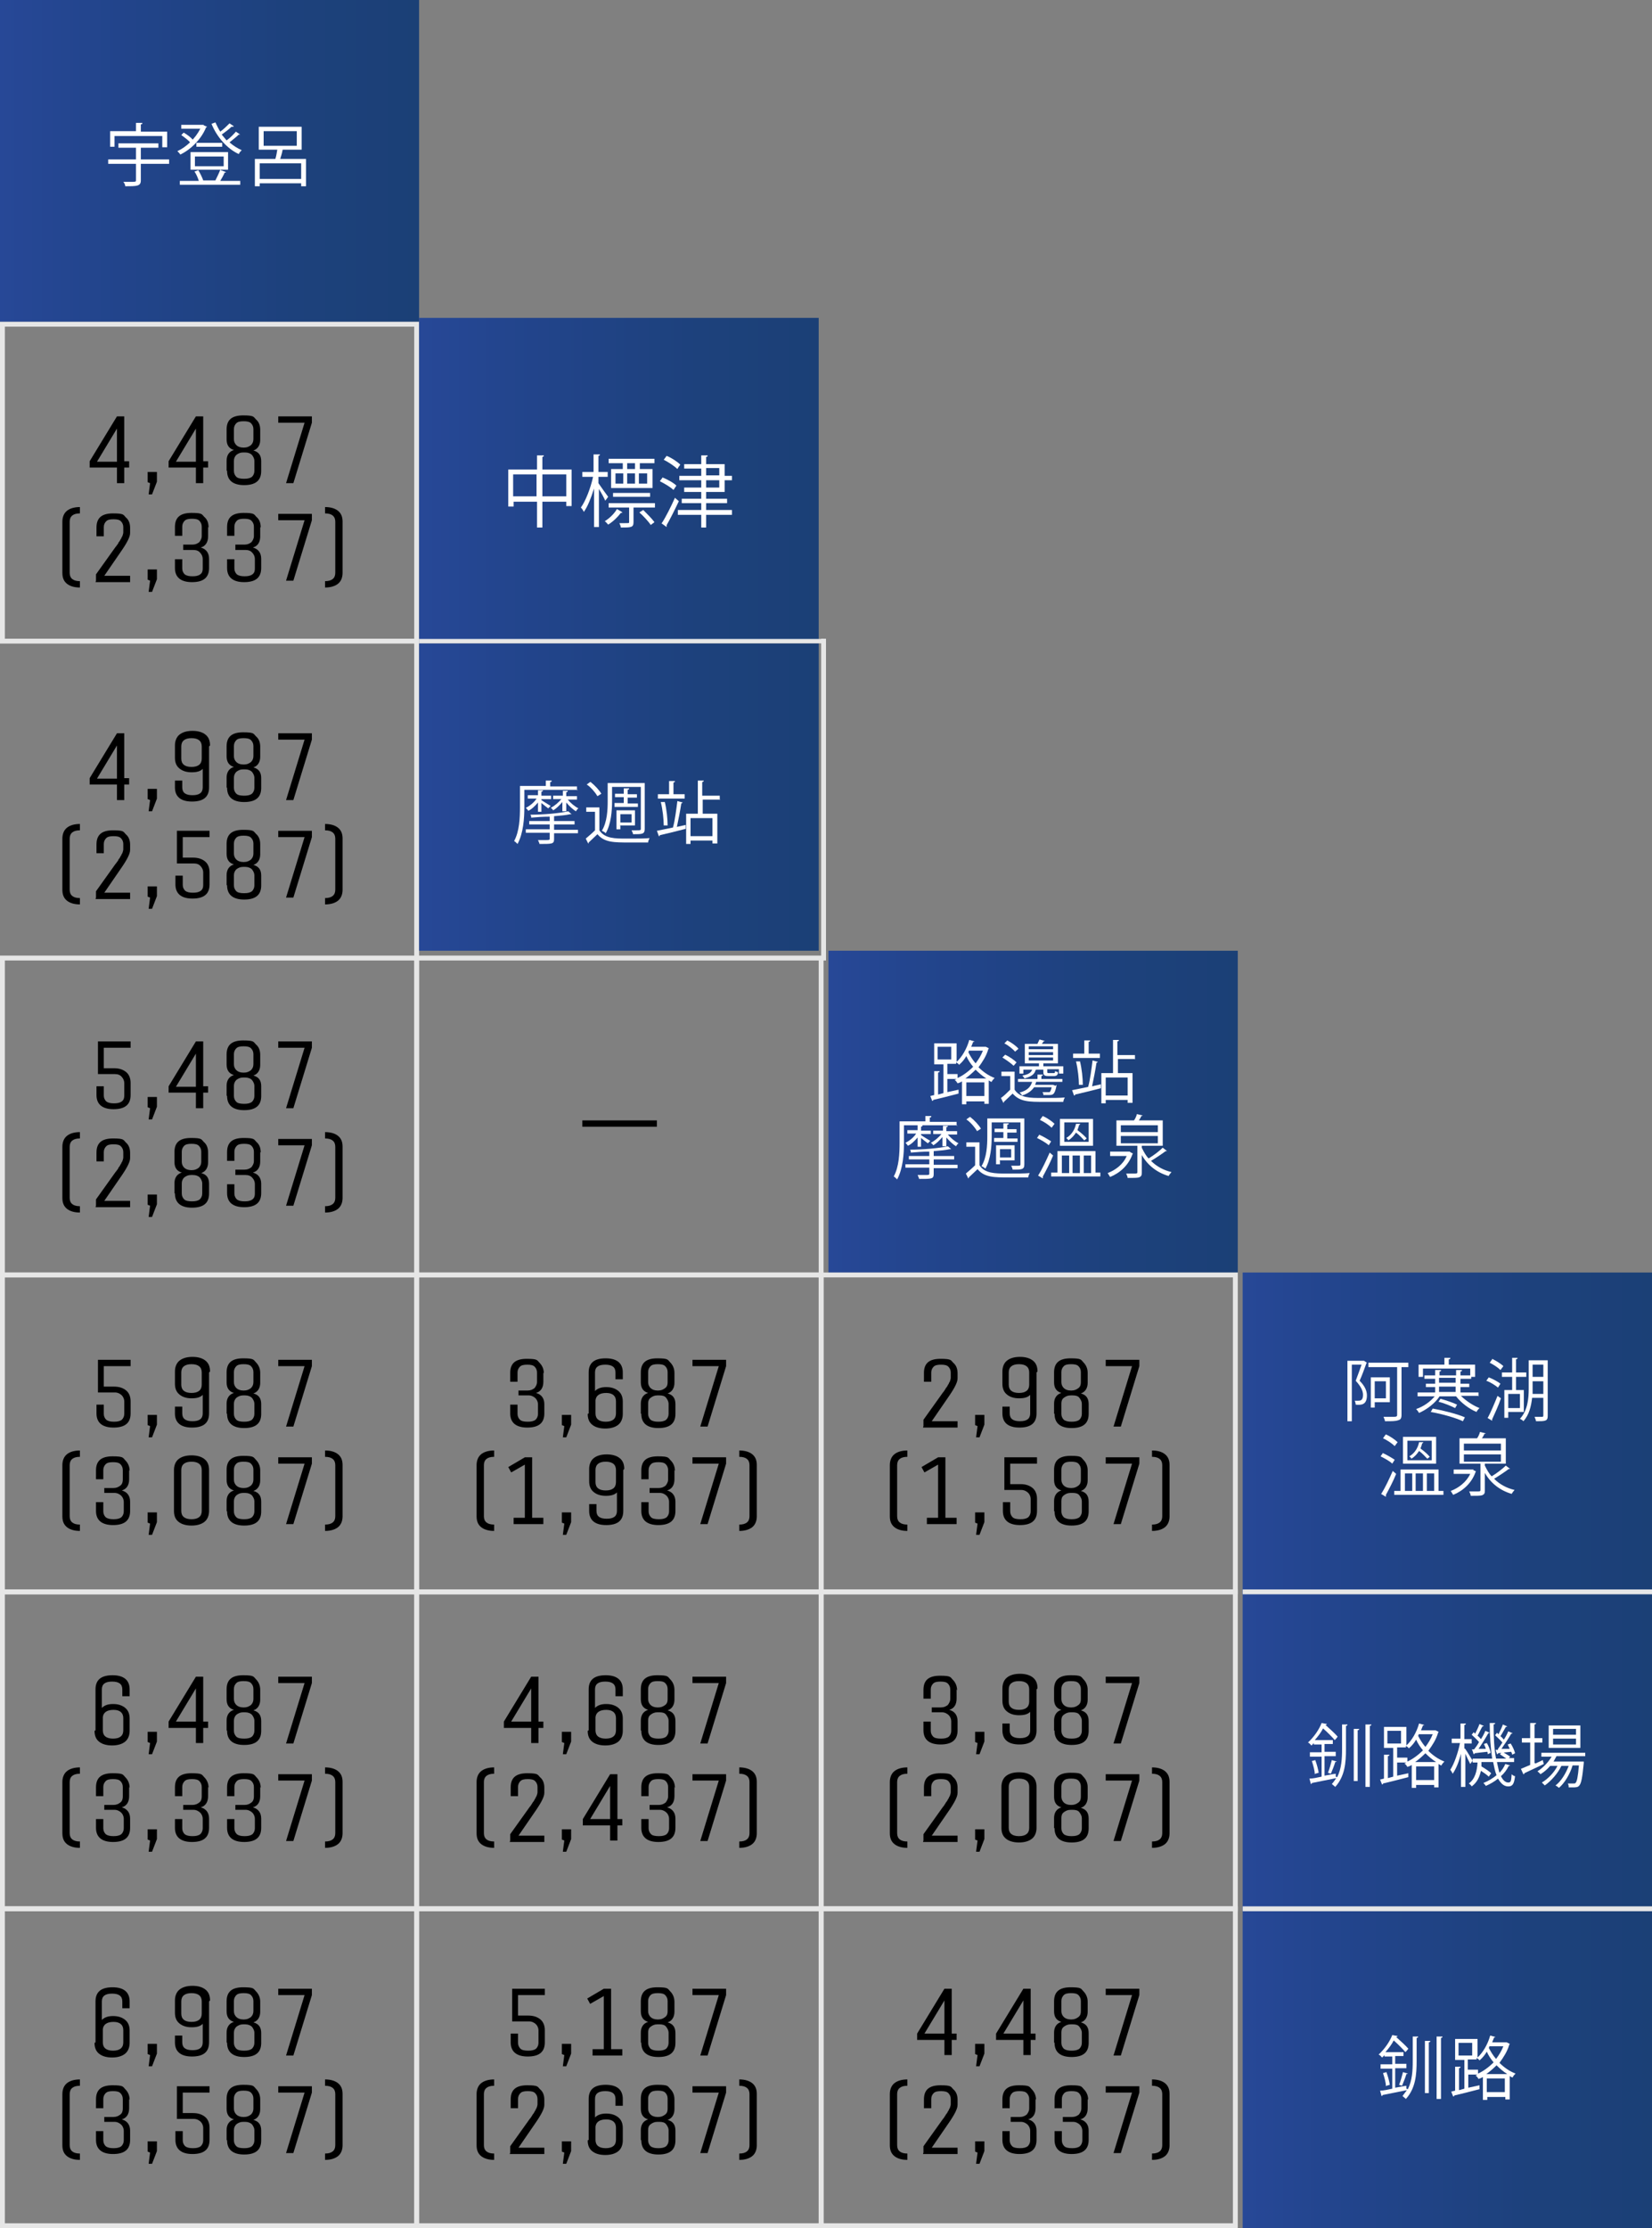
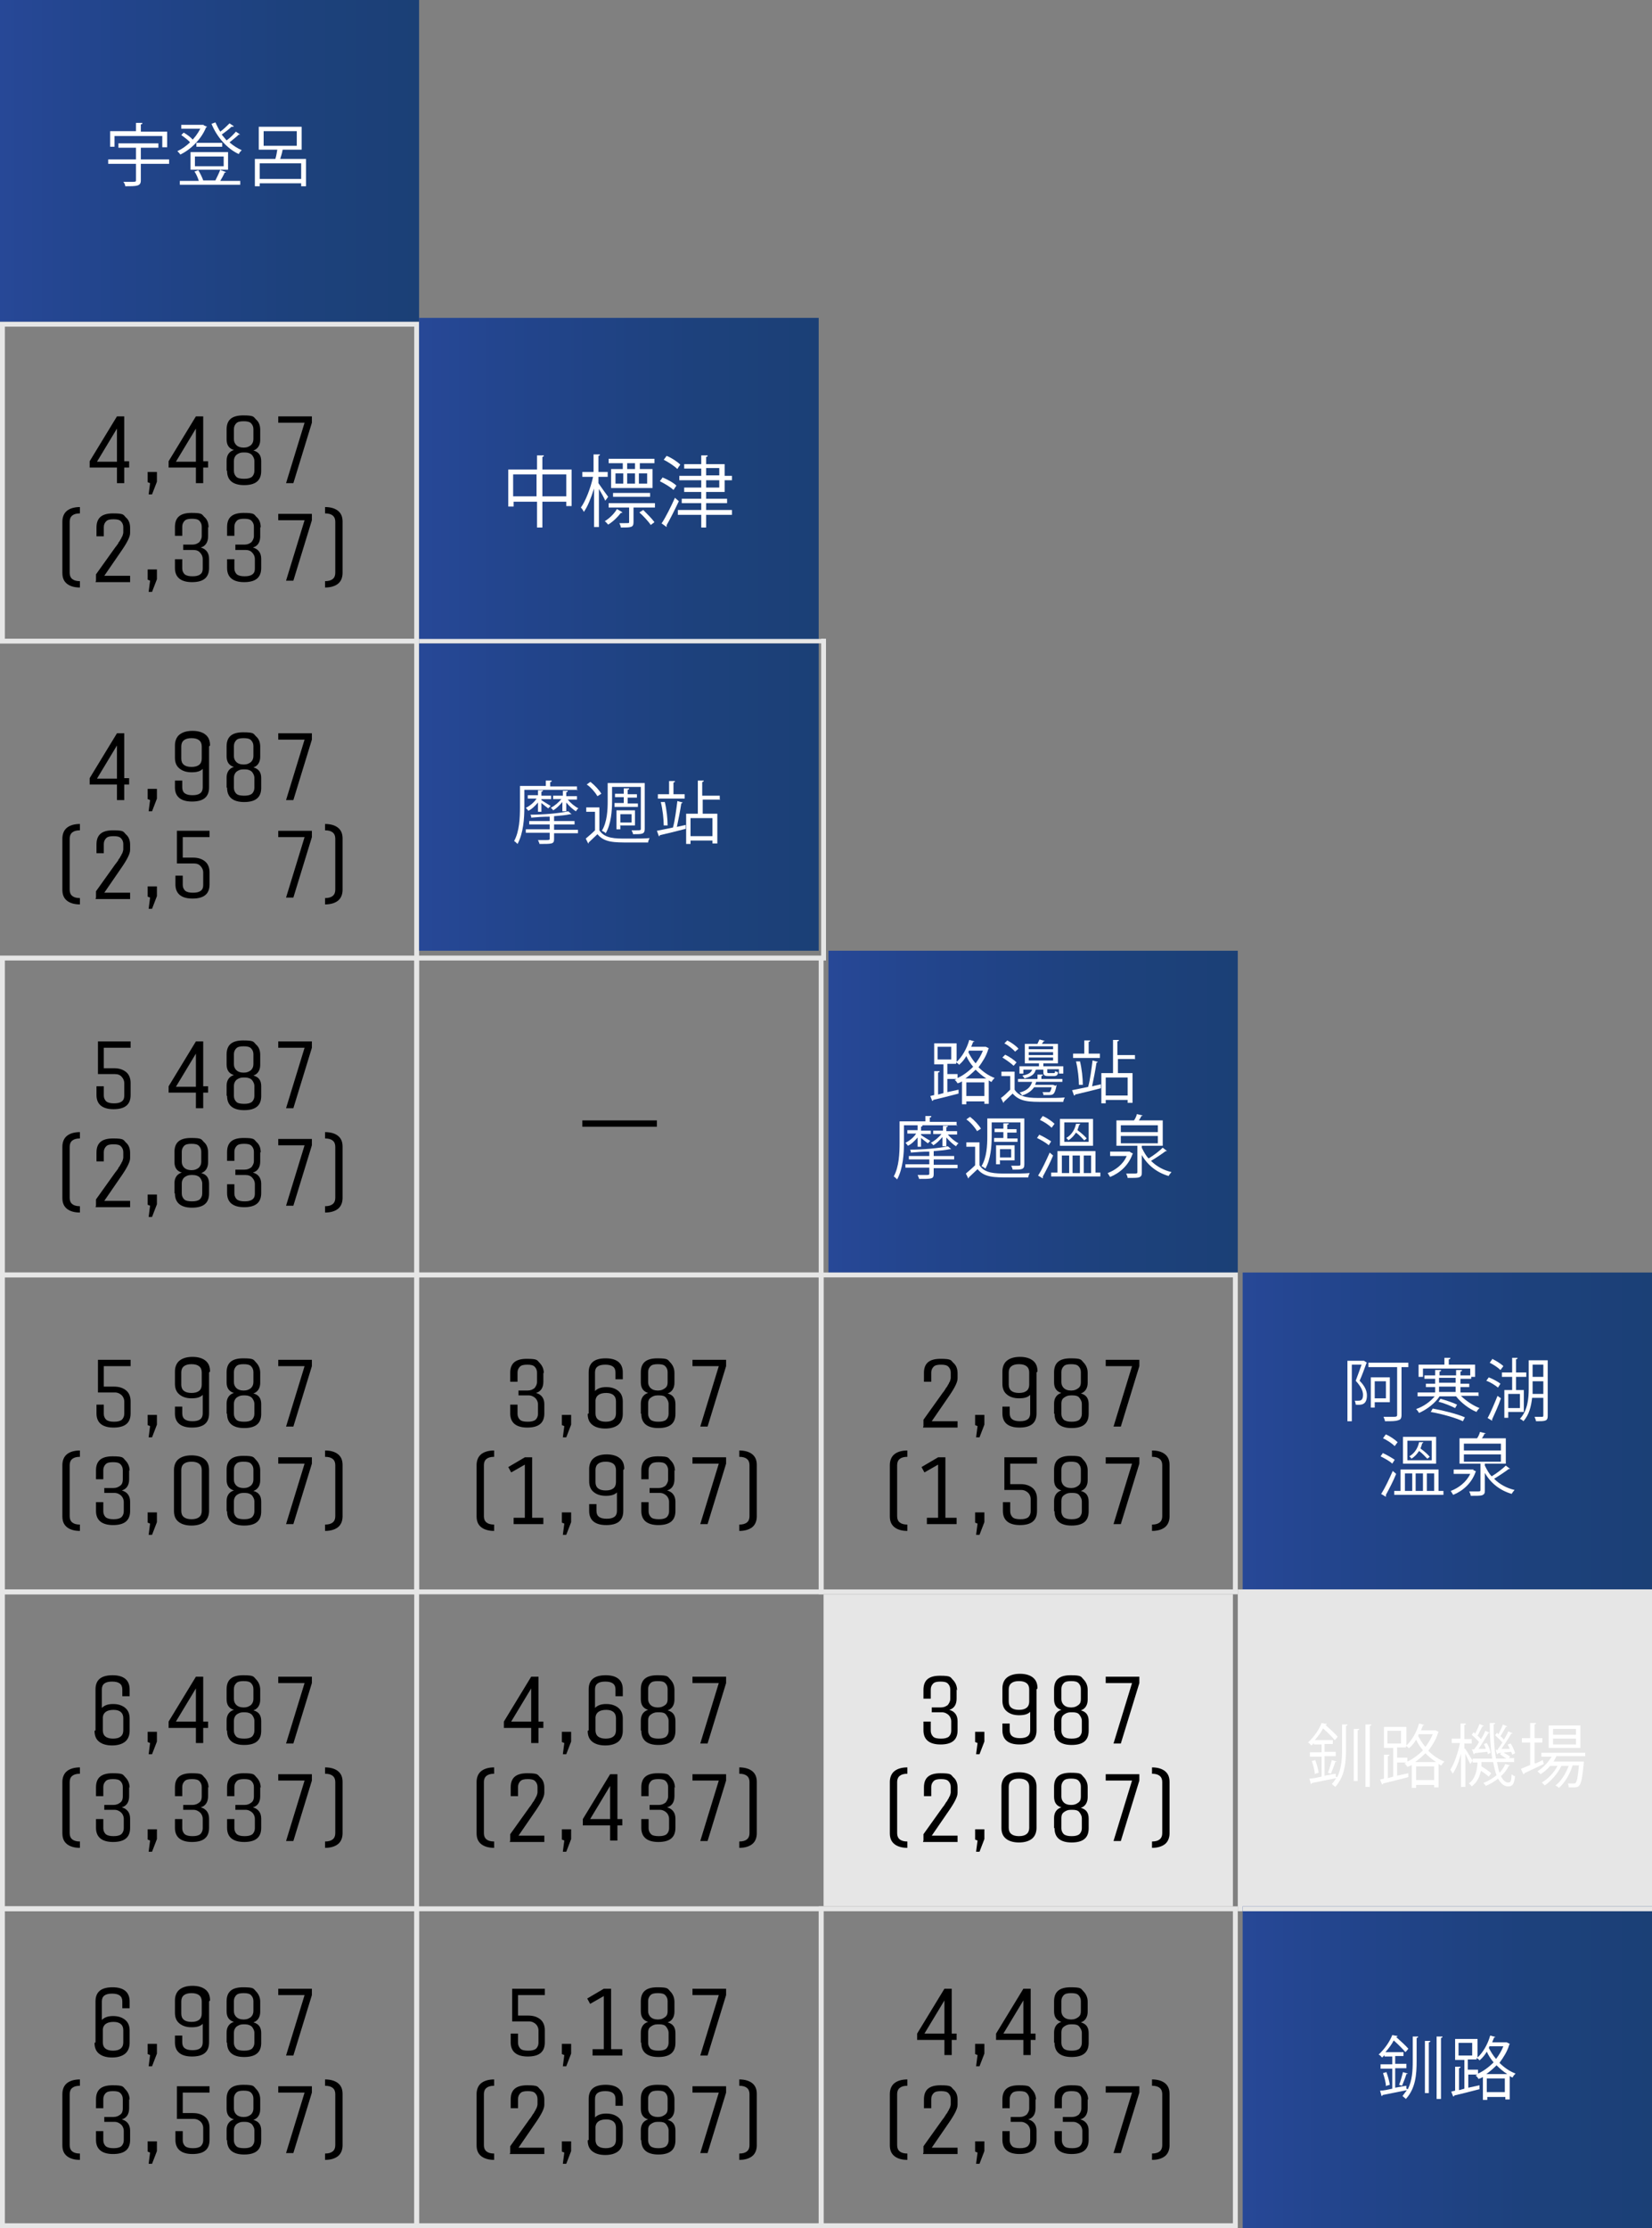
<svg xmlns="http://www.w3.org/2000/svg" xmlns:xlink="http://www.w3.org/1999/xlink" id="_レイヤー_2" data-name="レイヤー 2" viewBox="0 0 339 457">
  <rect x="0" y="0" width="339" height="457" fill="#808080" stroke="none" />
  <defs>
    <style>
      .cls-1 {
        fill: #e6e6e6;
      }

      .cls-2 {
        fill: url(#_名称未設定グラデーション_2);
      }

      .cls-3 {
        fill: #fff;
      }

      .cls-4 {
        fill: url(#_名称未設定グラデーション_2-7);
      }

      .cls-5 {
        fill: url(#_名称未設定グラデーション_2-6);
      }

      .cls-6 {
        fill: url(#_名称未設定グラデーション_2-3);
      }

      .cls-7 {
        fill: url(#_名称未設定グラデーション_2-2);
      }

      .cls-8 {
        fill: url(#_名称未設定グラデーション_2-5);
      }

      .cls-9 {
        fill: url(#_名称未設定グラデーション_2-4);
      }

      .cls-10, .cls-11 {
        fill: none;
        stroke: #e6e6e6;
        stroke-miterlimit: 10;
      }

      .cls-11 {
        stroke-width: .9px;
      }
    </style>
    <linearGradient id="_名称未設定グラデーション_2" data-name="名称未設定グラデーション 2" x1="170" y1="228" x2="254" y2="228" gradientUnits="userSpaceOnUse">
      <stop offset="0" stop-color="#274897" />
      <stop offset=".2" stop-color="#23458e" />
      <stop offset=".7" stop-color="#1d417c" />
      <stop offset="1" stop-color="#1b4076" />
    </linearGradient>
    <linearGradient id="_名称未設定グラデーション_2-2" data-name="名称未設定グラデーション 2" x1="0" y1="33" x2="86" y2="33" xlink:href="#_名称未設定グラデーション_2" />
    <linearGradient id="_名称未設定グラデーション_2-3" data-name="名称未設定グラデーション 2" x1="86" y1="98.6" x2="168" y2="98.6" xlink:href="#_名称未設定グラデーション_2" />
    <linearGradient id="_名称未設定グラデーション_2-4" data-name="名称未設定グラデーション 2" x1="255" y1="294" x2="339" y2="294" xlink:href="#_名称未設定グラデーション_2" />
    <linearGradient id="_名称未設定グラデーション_2-5" data-name="名称未設定グラデーション 2" x1="255" y1="359" x2="339" y2="359" xlink:href="#_名称未設定グラデーション_2" />
    <linearGradient id="_名称未設定グラデーション_2-6" data-name="名称未設定グラデーション 2" x1="255" y1="424" x2="339" y2="424" xlink:href="#_名称未設定グラデーション_2" />
    <linearGradient id="_名称未設定グラデーション_2-7" data-name="名称未設定グラデーション 2" x1="86" y1="163.5" x2="168" y2="163.5" xlink:href="#_名称未設定グラデーション_2" />
  </defs>
  <g id="_繁体" data-name="繁体">
    <g>
      <polygon class="cls-2" points="254 195 254 227.7 254 261 170 261 170 227.7 170 195 254 195" />
      <rect class="cls-7" width="86" height="66" />
      <path class="cls-1" d="M85,67v64H1v-64h84M86,66H0v66h86v-66h0Z" />
      <path class="cls-1" d="M85,197v64H1v-64h84M86,196H0v66h86v-66h0Z" />
      <path class="cls-1" d="M168,197v64h-82v-64h82M169,196h-84v66h84v-66h0Z" />
      <rect class="cls-6" x="86" y="65.2" width="82" height="66.8" />
      <polygon class="cls-9" points="339 261 339 293.7 339 327 255 327 255 293.7 255 261 339 261" />
      <path class="cls-1" d="M168,262v64h-82v-64h82M169,261h-84v66h84v-66h0Z" />
      <path class="cls-1" d="M85,262v64H1v-64h84M86,261H0v66h86v-66h0Z" />
      <path class="cls-1" d="M253,262v64h-84v-64h84M254,261h-86v66h86v-66h0Z" />
      <polygon class="cls-8" points="339 326 339 358.7 339 392 255 392 255 358.7 255 326 339 326" />
-       <path class="cls-1" d="M168,327v64h-82v-64h82M169,326h-84v66h84v-66h0Z" />
      <path class="cls-1" d="M85,327v64H1v-64h84M86,326H0v66h86v-66h0Z" />
-       <path class="cls-1" d="M253,327v64h-84v-64h84M254,326h-86v66h86v-66h0Z" />
+       <path class="cls-1" d="M253,327v64h-84v-64h84M254,326v66h86v-66h0Z" />
      <polygon class="cls-5" points="339 391 339 423.7 339 457 255 457 255 423.7 255 391 339 391" />
      <path class="cls-1" d="M168,392v64h-82v-64h82M169,391h-84v66h84v-66h0Z" />
      <path class="cls-1" d="M85,392v64H1v-64h84M86,391H0v66h86v-66h0Z" />
      <path class="cls-1" d="M253,392v64h-84v-64h84M254,391h-86v66h86v-66h0Z" />
      <line class="cls-10" x1="255" y1="326.5" x2="339" y2="326.5" />
      <line class="cls-10" x1="255" y1="391.5" x2="339" y2="391.5" />
      <g>
        <path d="M25.5,85.4v9.2h1v1.3h-1v3.2h-1.5v-3.2h-5.6v-1.3l5.6-9.2h1.5ZM24,94.7v-6.8l-4.1,6.8h4.1Z" />
        <path d="M30.3,96.8h1.9v2l-1,2.6h-.7c0-.1.3-2.3.3-2.3l-.5-.2v-2.1Z" />
        <path d="M41.7,85.4v9.2h1v1.3h-1v3.2h-1.5v-3.2h-5.6v-1.3l5.6-9.2h1.5ZM40.2,94.7v-6.8l-4.1,6.8h4.1Z" />
        <path d="M46.5,96.5v-2c0-1.1.5-1.9,1.5-2.2-1-.3-1.5-1-1.5-2.2v-2c0-2,1.1-2.9,3.4-2.9s2.1.3,2.6.8c.6.5.9,1.2.9,2.2v2c0,1.1-.5,1.9-1.4,2.2,1.1.3,1.6,1,1.6,2.2v2c0,2-1.2,2.9-3.5,2.9s-3.5-1-3.5-2.9ZM48,88v2.1c0,.5.2.9.5,1.2.3.3.8.5,1.4.5h.2c.6,0,1-.2,1.4-.5.3-.3.5-.7.5-1.2v-2.1c0-.5-.2-.9-.5-1.2-.3-.3-.8-.4-1.5-.4s-1.2.1-1.5.4c-.3.3-.5.7-.5,1.2ZM50.3,92.8h-.4c-.6,0-1,.2-1.4.5-.3.3-.5.7-.5,1.2v2.1c0,.5.2.9.5,1.2.3.3.9.4,1.6.4s1.2-.1,1.6-.4c.3-.3.5-.7.5-1.2v-2.1c0-.4-.2-.8-.5-1.2-.3-.3-.8-.5-1.4-.5Z" />
        <path d="M57.1,86.7v-1.3h6.9v1.3l-3.8,12.4h-1.5l3.8-12.4h-5.4Z" />
        <path d="M12.8,117.5v-10.5c0-.9.3-1.7.9-2.2.6-.5,1.5-.8,2.7-.8v1.3c-1.4,0-2.1.6-2.1,1.7v10.5c0,1.1.7,1.7,2.1,1.7v1.3c-1.2,0-2.1-.3-2.7-.8-.6-.5-.9-1.2-.9-2.2Z" />
        <path d="M19.7,119.1v-1.3l4-5.6c0,0,.2-.2.3-.4.2-.2.3-.4.3-.5,0,0,.2-.2.3-.4.1-.2.2-.4.3-.5,0-.1.1-.3.2-.4.1-.3.2-.6.2-.8v-1.1c0-.5-.2-.9-.5-1.2s-.8-.4-1.5-.4-1.2.1-1.5.4c-.3.3-.5.7-.5,1.2v1.9h-1.5v-1.8c0-2,1.1-2.9,3.4-2.9s2.1.3,2.6.8c.6.5.9,1.2.9,2.2v1c0,.5-.2,1-.5,1.6-.3.6-.8,1.4-1.5,2.4l-3.3,4.8h5.3v1.3h-7.1Z" />
        <path d="M30.3,116.8h1.9v2l-1,2.6h-.7c0-.1.3-2.3.3-2.3l-.5-.2v-2.1Z" />
        <path d="M42.7,108.1v1.9c0,1.2-.5,2-1.5,2.3,1.1.3,1.7,1.1,1.7,2.3v1.9c0,2-1.2,2.9-3.5,2.9s-3.5-1-3.5-2.9v-1.8h1.5v1.9c0,.5.2.9.5,1.2.4.3.9.4,1.6.4s1.2-.1,1.6-.4.5-.7.5-1.2v-2c0-.4-.2-.9-.5-1.2-.3-.4-.8-.6-1.4-.6h-2.1v-1.1h1.9c.6,0,1-.2,1.4-.5.3-.4.5-.8.5-1.2v-2c0-.5-.2-.9-.5-1.2s-.8-.4-1.5-.4-1.2.1-1.5.4-.5.7-.5,1.2v1.9h-1.5v-1.8c0-2,1.1-2.9,3.4-2.9s2.1.3,2.6.8c.6.5.9,1.2.9,2.2Z" />
        <path d="M53.4,108.1v1.9c0,1.2-.5,2-1.5,2.3,1.1.3,1.7,1.1,1.7,2.3v1.9c0,2-1.2,2.9-3.5,2.9s-3.5-1-3.5-2.9v-1.8h1.5v1.9c0,.5.2.9.5,1.2.4.3.9.4,1.6.4s1.2-.1,1.6-.4.5-.7.5-1.2v-2c0-.4-.2-.9-.5-1.2-.3-.4-.8-.6-1.4-.6h-2.1v-1.1h1.9c.6,0,1-.2,1.4-.5.3-.4.5-.8.5-1.2v-2c0-.5-.2-.9-.5-1.2s-.8-.4-1.5-.4-1.2.1-1.5.4-.5.7-.5,1.2v1.9h-1.5v-1.8c0-2,1.1-2.9,3.4-2.9s2.1.3,2.6.8c.6.5.9,1.2.9,2.2Z" />
        <path d="M57.1,106.7v-1.3h6.9v1.3l-3.8,12.4h-1.5l3.8-12.4h-5.4Z" />
        <path d="M70.3,107v10.5c0,.9-.3,1.7-.9,2.2-.6.5-1.5.8-2.7.8v-1.3c1.4,0,2.1-.6,2.1-1.7v-10.5c0-1.1-.7-1.7-2.1-1.7v-1.3c1.2,0,2.1.3,2.7.8.6.5.9,1.2.9,2.2Z" />
      </g>
      <g>
        <path d="M21.3,214.9v4.2h2.1c1.1,0,1.9.3,2.5.8s.9,1.3.9,2.2v2.5c0,2-1.2,2.9-3.5,2.9s-3.5-1-3.5-2.9v-1.8h1.5v1.9c0,.5.2.9.5,1.2.4.3.9.4,1.6.4s1.2-.1,1.6-.4.5-.7.5-1.2v-2.6c0-.4-.2-.9-.5-1.2-.3-.4-.8-.6-1.4-.6h-3.5v-6.7h6.7v1.3h-5.2Z" />
-         <path d="M30.3,225h1.9v2l-1,2.6h-.7c0-.1.3-2.3.3-2.3l-.5-.2v-2.1Z" />
        <path d="M41.7,213.6v9.2h1v1.3h-1v3.2h-1.5v-3.2h-5.6v-1.3l5.6-9.2h1.5ZM40.2,222.9v-6.8l-4.1,6.8h4.1Z" />
        <path d="M46.5,224.7v-2c0-1.1.5-1.9,1.5-2.2-1-.3-1.5-1-1.5-2.2v-2c0-2,1.1-2.9,3.4-2.9s2.1.3,2.6.8c.6.5.9,1.2.9,2.2v2c0,1.1-.5,1.9-1.4,2.2,1.1.3,1.6,1,1.6,2.2v2c0,2-1.2,2.9-3.5,2.9s-3.5-1-3.5-2.9ZM48,216.2v2.1c0,.5.2.9.5,1.2.3.3.8.5,1.4.5h.2c.6,0,1-.2,1.4-.5.3-.3.5-.7.5-1.2v-2.1c0-.5-.2-.9-.5-1.2-.3-.3-.8-.4-1.5-.4s-1.2.1-1.5.4c-.3.3-.5.7-.5,1.2ZM50.3,221h-.4c-.6,0-1,.2-1.4.5-.3.3-.5.7-.5,1.2v2.1c0,.5.2.9.5,1.2.3.3.9.4,1.6.4s1.2-.1,1.6-.4c.3-.3.5-.7.5-1.2v-2.1c0-.4-.2-.8-.5-1.2-.3-.3-.8-.5-1.4-.5Z" />
        <path d="M57.1,214.9v-1.3h6.9v1.3l-3.8,12.4h-1.5l3.8-12.4h-5.4Z" />
        <path d="M12.8,245.7v-10.5c0-.9.3-1.7.9-2.2.6-.5,1.5-.8,2.7-.8v1.3c-1.4,0-2.1.6-2.1,1.7v10.5c0,1.1.7,1.7,2.1,1.7v1.3c-1.2,0-2.1-.3-2.7-.8-.6-.5-.9-1.2-.9-2.2Z" />
        <path d="M19.7,247.3v-1.3l4-5.6c0,0,.2-.2.3-.4.2-.2.3-.4.3-.5,0,0,.2-.2.3-.4.1-.2.2-.4.3-.5,0-.1.1-.3.2-.4.1-.3.2-.6.2-.8v-1.1c0-.5-.2-.9-.5-1.2s-.8-.4-1.5-.4-1.2.1-1.5.4c-.3.3-.5.7-.5,1.2v1.9h-1.5v-1.8c0-2,1.1-2.9,3.4-2.9s2.1.3,2.6.8c.6.5.9,1.2.9,2.2v1c0,.5-.2,1-.5,1.6-.3.6-.8,1.4-1.5,2.4l-3.3,4.8h5.3v1.3h-7.1Z" />
        <path d="M30.3,245h1.9v2l-1,2.6h-.7c0-.1.3-2.3.3-2.3l-.5-.2v-2.1Z" />
        <path d="M35.8,244.7v-2c0-1.1.5-1.9,1.5-2.2-1-.3-1.5-1-1.5-2.2v-2c0-2,1.1-2.9,3.4-2.9s2.1.3,2.6.8c.6.5.9,1.2.9,2.2v2c0,1.1-.5,1.9-1.4,2.2,1.1.3,1.6,1,1.6,2.2v2c0,2-1.2,2.9-3.5,2.9s-3.5-1-3.5-2.9ZM37.3,236.2v2.1c0,.5.2.9.5,1.2.3.3.8.5,1.4.5h.2c.6,0,1-.2,1.4-.5.3-.3.5-.7.5-1.2v-2.1c0-.5-.2-.9-.5-1.2-.3-.3-.8-.4-1.5-.4s-1.2.1-1.5.4c-.3.3-.5.7-.5,1.2ZM39.6,241h-.4c-.6,0-1,.2-1.4.5-.3.3-.5.7-.5,1.2v2.1c0,.5.2.9.5,1.2.3.3.9.4,1.6.4s1.2-.1,1.6-.4c.3-.3.5-.7.5-1.2v-2.1c0-.4-.2-.8-.5-1.2-.3-.3-.8-.5-1.4-.5Z" />
        <path d="M53.4,236.3v1.9c0,1.2-.5,2-1.5,2.3,1.1.3,1.7,1.1,1.7,2.3v1.9c0,2-1.2,2.9-3.5,2.9s-3.5-1-3.5-2.9v-1.8h1.5v1.9c0,.5.2.9.5,1.2.4.3.9.4,1.6.4s1.2-.1,1.6-.4.5-.7.5-1.2v-2c0-.4-.2-.9-.5-1.2-.3-.4-.8-.6-1.4-.6h-2.1v-1.1h1.9c.6,0,1-.2,1.4-.5.3-.4.5-.8.5-1.2v-2c0-.5-.2-.9-.5-1.2s-.8-.4-1.5-.4-1.2.1-1.5.4-.5.7-.5,1.2v1.9h-1.5v-1.8c0-2,1.1-2.9,3.4-2.9s2.1.3,2.6.8c.6.5.9,1.2.9,2.2Z" />
        <path d="M57.1,234.9v-1.3h6.9v1.3l-3.8,12.4h-1.5l3.8-12.4h-5.4Z" />
        <path d="M70.3,235.2v10.5c0,.9-.3,1.7-.9,2.2-.6.5-1.5.8-2.7.8v-1.3c1.4,0,2.1-.6,2.1-1.7v-10.5c0-1.1-.7-1.7-2.1-1.7v-1.3c1.2,0,2.1.3,2.7.8.6.5.9,1.2.9,2.2Z" />
      </g>
      <g>
        <path d="M21.3,280.2v4.2h2.1c1.1,0,1.9.3,2.5.8s.9,1.3.9,2.2v2.5c0,2-1.2,2.9-3.5,2.9s-3.5-1-3.5-2.9v-1.8h1.5v1.9c0,.5.2.9.5,1.2.4.3.9.4,1.6.4s1.2-.1,1.6-.4c.3-.3.5-.7.5-1.2v-2.6c0-.4-.2-.9-.5-1.2s-.8-.6-1.4-.6h-3.5v-6.7h6.7v1.3h-5.2Z" />
        <path d="M30.3,290.2h1.9v2l-1,2.6h-.7c0-.1.3-2.3.3-2.3l-.5-.2v-2.1Z" />
        <path d="M42.9,281.5v8.4c0,2-1.2,2.9-3.5,2.9s-3.5-1-3.5-2.9v-1.4h1.5v1.4c0,1.1.7,1.6,2.1,1.6s2.1-.5,2.1-1.6v-3.8c-.5.5-1.2.7-2.3.7s-1.9-.3-2.5-.8-.9-1.2-.9-2.2v-2.5c0-.9.3-1.7.9-2.2.6-.5,1.5-.8,2.7-.8s2.1.3,2.7.8c.6.5.9,1.2.9,2.2h0s0,0,0,0ZM41.4,284v-2.5c0-1.1-.7-1.7-2.1-1.7s-2.1.6-2.1,1.7v2.5c0,1.1.7,1.7,2.1,1.7s2.1-.6,2.1-1.7Z" />
        <path d="M46.5,289.9v-2c0-1.1.5-1.9,1.5-2.2-1-.3-1.5-1-1.5-2.2v-2c0-2,1.1-2.9,3.4-2.9s2.1.3,2.6.8.9,1.2.9,2.2v2c0,1.1-.5,1.9-1.4,2.2,1.1.3,1.6,1,1.6,2.2v2c0,2-1.2,2.9-3.5,2.9s-3.5-1-3.5-2.9ZM48,281.4v2.1c0,.5.2.9.5,1.2.3.3.8.5,1.4.5h.2c.6,0,1-.2,1.4-.5.3-.3.5-.7.5-1.2v-2.1c0-.5-.2-.9-.5-1.2-.3-.3-.8-.4-1.5-.4s-1.2.1-1.5.4c-.3.3-.5.7-.5,1.2ZM50.3,286.2h-.4c-.6,0-1,.2-1.4.5-.3.3-.5.7-.5,1.2v2.1c0,.5.2.9.5,1.2.3.3.9.4,1.6.4s1.2-.1,1.6-.4c.3-.3.5-.7.5-1.2v-2.1c0-.4-.2-.8-.5-1.2-.3-.3-.8-.5-1.4-.5Z" />
        <path d="M57.1,280.2v-1.3h6.9v1.3l-3.8,12.4h-1.5l3.8-12.4h-5.4Z" />
        <path d="M12.8,311v-10.5c0-.9.3-1.7.9-2.2s1.5-.8,2.7-.8v1.3c-1.4,0-2.1.6-2.1,1.7v10.5c0,1.1.7,1.7,2.1,1.7v1.3c-1.2,0-2.1-.3-2.7-.8s-.9-1.2-.9-2.2Z" />
        <path d="M26.5,301.5v1.9c0,1.2-.5,2-1.5,2.3,1.1.3,1.7,1.1,1.7,2.3v1.9c0,2-1.2,2.9-3.5,2.9s-3.5-1-3.5-2.9v-1.8h1.5v1.9c0,.5.2.9.5,1.2.4.3.9.4,1.6.4s1.2-.1,1.6-.4c.3-.3.5-.7.5-1.2v-2c0-.4-.2-.9-.5-1.2s-.8-.6-1.4-.6h-2.1v-1h1.9c.6,0,1-.2,1.4-.5s.5-.8.5-1.2v-2c0-.5-.2-.9-.5-1.2-.3-.3-.8-.4-1.5-.4s-1.2.1-1.5.4c-.3.3-.5.7-.5,1.2v1.9h-1.5v-1.8c0-2,1.1-2.9,3.4-2.9s2.1.3,2.6.8.9,1.2.9,2.2Z" />
        <path d="M30.3,310.2h1.9v2l-1,2.6h-.7c0-.1.3-2.3.3-2.3l-.5-.2v-2.1Z" />
        <path d="M42.9,301.5v8.4c0,.9-.3,1.7-.9,2.2s-1.5.8-2.7.8-2.1-.3-2.7-.8-.9-1.2-.9-2.2v-8.4c0-.9.3-1.7.9-2.2.6-.5,1.5-.8,2.7-.8s2.1.3,2.7.8c.6.5.9,1.2.9,2.2ZM41.4,309.9v-8.4c0-1.1-.7-1.7-2.1-1.7s-2.1.6-2.1,1.7v8.4c0,1.1.7,1.7,2.1,1.7s2.1-.6,2.1-1.7Z" />
        <path d="M46.5,309.9v-2c0-1.1.5-1.9,1.5-2.2-1-.3-1.5-1-1.5-2.2v-2c0-2,1.1-2.9,3.4-2.9s2.1.3,2.6.8.9,1.2.9,2.2v2c0,1.1-.5,1.9-1.4,2.2,1.1.3,1.6,1,1.6,2.2v2c0,2-1.2,2.9-3.5,2.9s-3.5-1-3.5-2.9ZM48,301.4v2.1c0,.5.2.9.5,1.2.3.3.8.5,1.4.5h.2c.6,0,1-.2,1.4-.5.3-.3.5-.7.5-1.2v-2.1c0-.5-.2-.9-.5-1.2-.3-.3-.8-.4-1.5-.4s-1.2.1-1.5.4c-.3.3-.5.7-.5,1.2ZM50.3,306.2h-.4c-.6,0-1,.2-1.4.5-.3.3-.5.7-.5,1.2v2.1c0,.5.2.9.5,1.2.3.3.9.4,1.6.4s1.2-.1,1.6-.4c.3-.3.5-.7.5-1.2v-2.1c0-.4-.2-.8-.5-1.2-.3-.3-.8-.5-1.4-.5Z" />
        <path d="M57.1,300.2v-1.3h6.9v1.3l-3.8,12.4h-1.5l3.8-12.4h-5.4Z" />
        <path d="M70.3,300.5v10.5c0,.9-.3,1.7-.9,2.2-.6.5-1.5.8-2.7.8v-1.3c1.4,0,2.1-.6,2.1-1.7v-10.5c0-1.1-.7-1.7-2.1-1.7v-1.3c1.2,0,2.1.3,2.7.8.6.5.9,1.2.9,2.2Z" />
      </g>
      <g>
        <path d="M19.6,354.9v-8.4c0-2,1.2-2.9,3.5-2.9s3.5,1,3.5,2.9v1.4h-1.5v-1.4c0-1.1-.7-1.6-2.1-1.6s-2.1.5-2.1,1.6v3.8c.5-.5,1.2-.8,2.3-.8s1.9.3,2.5.8c.6.5.9,1.2.9,2.2v2.5c0,.9-.3,1.7-.9,2.2s-1.5.8-2.7.8-2.1-.3-2.7-.8-.9-1.2-.9-2.2h0s0,0,0,0ZM21.1,354.9c0,1.1.7,1.7,2.1,1.7s2.1-.6,2.1-1.7v-2.5c0-1.1-.7-1.7-2-1.7s-2.1.5-2.2,1.5v2.7Z" />
        <path d="M30.3,355.2h1.9v2l-1,2.6h-.7c0-.1.3-2.3.3-2.3l-.5-.2v-2.1Z" />
        <path d="M41.7,343.9v9.2h1v1.3h-1v3.1h-1.5v-3.1h-5.6v-1.3l5.6-9.2h1.5ZM40.2,353.1v-6.8l-4.1,6.8h4.1Z" />
        <path d="M46.5,354.9v-2c0-1.1.5-1.9,1.5-2.2-1-.3-1.5-1-1.5-2.2v-2c0-2,1.1-2.9,3.4-2.9s2.1.3,2.6.8.9,1.2.9,2.2v2c0,1.1-.5,1.9-1.4,2.2,1.1.3,1.6,1,1.6,2.2v2c0,2-1.2,2.9-3.5,2.9s-3.5-1-3.5-2.9ZM48,346.4v2.1c0,.5.2.9.5,1.2.3.3.8.5,1.4.5h.2c.6,0,1-.2,1.4-.5.3-.3.5-.7.5-1.2v-2.1c0-.5-.2-.9-.5-1.2-.3-.3-.8-.4-1.5-.4s-1.2.1-1.5.4c-.3.3-.5.7-.5,1.2ZM50.3,351.2h-.4c-.6,0-1,.2-1.4.5-.3.3-.5.7-.5,1.2v2.1c0,.5.2.9.5,1.2.3.3.9.4,1.6.4s1.2-.1,1.6-.4c.3-.3.5-.7.5-1.2v-2.1c0-.4-.2-.8-.5-1.2-.3-.3-.8-.5-1.4-.5Z" />
        <path d="M57.1,345.2v-1.3h6.9v1.3l-3.8,12.4h-1.5l3.8-12.4h-5.4Z" />
        <path d="M12.8,376v-10.5c0-.9.3-1.7.9-2.2s1.5-.8,2.7-.8v1.3c-1.4,0-2.1.6-2.1,1.7v10.5c0,1.1.7,1.7,2.1,1.7v1.3c-1.2,0-2.1-.3-2.7-.8s-.9-1.2-.9-2.2Z" />
        <path d="M26.5,366.5v1.9c0,1.2-.5,2-1.5,2.3,1.1.3,1.7,1.1,1.7,2.3v1.9c0,2-1.2,2.9-3.5,2.9s-3.5-1-3.5-2.9v-1.8h1.5v1.9c0,.5.2.9.5,1.2.4.3.9.4,1.6.4s1.2-.1,1.6-.4c.3-.3.5-.7.5-1.2v-2c0-.4-.2-.9-.5-1.2s-.8-.6-1.4-.6h-2.1v-1h1.9c.6,0,1-.2,1.4-.5s.5-.8.5-1.2v-2c0-.5-.2-.9-.5-1.2-.3-.3-.8-.4-1.5-.4s-1.2.1-1.5.4c-.3.3-.5.7-.5,1.2v1.9h-1.5v-1.8c0-2,1.1-2.9,3.4-2.9s2.1.3,2.6.8.9,1.2.9,2.2Z" />
        <path d="M30.3,375.2h1.9v2l-1,2.6h-.7c0-.1.3-2.3.3-2.3l-.5-.2v-2.1Z" />
        <path d="M42.7,366.5v1.9c0,1.2-.5,2-1.5,2.3,1.1.3,1.7,1.1,1.7,2.3v1.9c0,2-1.2,2.9-3.5,2.9s-3.5-1-3.5-2.9v-1.8h1.5v1.9c0,.5.2.9.5,1.2.4.3.9.4,1.6.4s1.2-.1,1.6-.4c.3-.3.5-.7.5-1.2v-2c0-.4-.2-.9-.5-1.2s-.8-.6-1.4-.6h-2.1v-1h1.9c.6,0,1-.2,1.4-.5s.5-.8.5-1.2v-2c0-.5-.2-.9-.5-1.2-.3-.3-.8-.4-1.5-.4s-1.2.1-1.5.4c-.3.3-.5.7-.5,1.2v1.9h-1.5v-1.8c0-2,1.1-2.9,3.4-2.9s2.1.3,2.6.8.9,1.2.9,2.2Z" />
        <path d="M53.4,366.5v1.9c0,1.2-.5,2-1.5,2.3,1.1.3,1.7,1.1,1.7,2.3v1.9c0,2-1.2,2.9-3.5,2.9s-3.5-1-3.5-2.9v-1.8h1.5v1.9c0,.5.2.9.5,1.2.4.3.9.4,1.6.4s1.2-.1,1.6-.4c.3-.3.5-.7.5-1.2v-2c0-.4-.2-.9-.5-1.2s-.8-.6-1.4-.6h-2.1v-1h1.9c.6,0,1-.2,1.4-.5s.5-.8.5-1.2v-2c0-.5-.2-.9-.5-1.2-.3-.3-.8-.4-1.5-.4s-1.2.1-1.5.4c-.3.3-.5.7-.5,1.2v1.9h-1.5v-1.8c0-2,1.1-2.9,3.4-2.9s2.1.3,2.6.8.9,1.2.9,2.2Z" />
        <path d="M57.1,365.2v-1.3h6.9v1.3l-3.8,12.4h-1.5l3.8-12.4h-5.4Z" />
        <path d="M70.3,365.5v10.5c0,.9-.3,1.7-.9,2.2-.6.5-1.5.8-2.7.8v-1.3c1.4,0,2.1-.6,2.1-1.7v-10.5c0-1.1-.7-1.7-2.1-1.7v-1.3c1.2,0,2.1.3,2.7.8.6.5.9,1.2.9,2.2Z" />
      </g>
      <g>
        <path d="M19.6,418.9v-8.4c0-2,1.2-2.9,3.5-2.9s3.5,1,3.5,2.9v1.4h-1.5v-1.4c0-1.1-.7-1.6-2.1-1.6s-2.1.5-2.1,1.6v3.8c.5-.5,1.2-.8,2.3-.8s1.9.3,2.5.8c.6.5.9,1.2.9,2.2v2.5c0,.9-.3,1.7-.9,2.2s-1.5.8-2.7.8-2.1-.3-2.7-.8-.9-1.2-.9-2.2h0s0,0,0,0ZM21.1,418.9c0,1.1.7,1.7,2.1,1.7s2.1-.6,2.1-1.7v-2.5c0-1.1-.7-1.7-2-1.7s-2.1.5-2.2,1.5v2.7Z" />
        <path d="M30.3,419.2h1.9v2l-1,2.6h-.7c0-.1.3-2.3.3-2.3l-.5-.2v-2.1Z" />
        <path d="M42.9,410.5v8.4c0,2-1.2,2.9-3.5,2.9s-3.5-1-3.5-2.9v-1.4h1.5v1.4c0,1.1.7,1.6,2.1,1.6s2.1-.5,2.1-1.6v-3.8c-.5.5-1.2.7-2.3.7s-1.9-.3-2.5-.8-.9-1.2-.9-2.2v-2.5c0-.9.3-1.7.9-2.2.6-.5,1.5-.8,2.7-.8s2.1.3,2.7.8c.6.5.9,1.2.9,2.2h0s0,0,0,0ZM41.4,413v-2.5c0-1.1-.7-1.7-2.1-1.7s-2.1.6-2.1,1.7v2.5c0,1.1.7,1.7,2.1,1.7s2.1-.6,2.1-1.7Z" />
        <path d="M46.5,418.9v-2c0-1.1.5-1.9,1.5-2.2-1-.3-1.5-1-1.5-2.2v-2c0-2,1.1-2.9,3.4-2.9s2.1.3,2.6.8.9,1.2.9,2.2v2c0,1.1-.5,1.9-1.4,2.2,1.1.3,1.6,1,1.6,2.2v2c0,2-1.2,2.9-3.5,2.9s-3.5-1-3.5-2.9ZM48,410.4v2.1c0,.5.2.9.5,1.2.3.3.8.5,1.4.5h.2c.6,0,1-.2,1.4-.5.3-.3.5-.7.5-1.2v-2.1c0-.5-.2-.9-.5-1.2-.3-.3-.8-.4-1.5-.4s-1.2.1-1.5.4c-.3.3-.5.7-.5,1.2ZM50.3,415.2h-.4c-.6,0-1,.2-1.4.5-.3.3-.5.7-.5,1.2v2.1c0,.5.2.9.5,1.2.3.3.9.4,1.6.4s1.2-.1,1.6-.4c.3-.3.5-.7.5-1.2v-2.1c0-.4-.2-.8-.5-1.2-.3-.3-.8-.5-1.4-.5Z" />
        <path d="M57.1,409.2v-1.3h6.9v1.3l-3.8,12.4h-1.5l3.8-12.4h-5.4Z" />
        <path d="M12.8,440v-10.5c0-.9.3-1.7.9-2.2s1.5-.8,2.7-.8v1.3c-1.4,0-2.1.6-2.1,1.7v10.5c0,1.1.7,1.7,2.1,1.7v1.3c-1.2,0-2.1-.3-2.7-.8s-.9-1.2-.9-2.2Z" />
        <path d="M26.5,430.5v1.9c0,1.2-.5,2-1.5,2.3,1.1.3,1.7,1.1,1.7,2.3v1.9c0,2-1.2,2.9-3.5,2.9s-3.5-1-3.5-2.9v-1.8h1.5v1.9c0,.5.2.9.5,1.2.4.3.9.4,1.6.4s1.2-.1,1.6-.4c.3-.3.5-.7.5-1.2v-2c0-.4-.2-.9-.5-1.2s-.8-.6-1.4-.6h-2.1v-1h1.9c.6,0,1-.2,1.4-.5s.5-.8.5-1.2v-2c0-.5-.2-.9-.5-1.2-.3-.3-.8-.4-1.5-.4s-1.2.1-1.5.4c-.3.3-.5.7-.5,1.2v1.9h-1.5v-1.8c0-2,1.1-2.9,3.4-2.9s2.1.3,2.6.8.9,1.2.9,2.2Z" />
        <path d="M30.3,439.2h1.9v2l-1,2.6h-.7c0-.1.3-2.3.3-2.3l-.5-.2v-2.1Z" />
        <path d="M37.5,429.2v4.2h2.1c1.1,0,1.9.3,2.5.8s.9,1.3.9,2.2v2.5c0,2-1.2,2.9-3.5,2.9s-3.5-1-3.5-2.9v-1.8h1.5v1.9c0,.5.2.9.5,1.2.4.3.9.4,1.6.4s1.2-.1,1.6-.4c.3-.3.5-.7.5-1.2v-2.6c0-.4-.2-.9-.5-1.2s-.8-.6-1.4-.6h-3.5v-6.7h6.7v1.3h-5.2Z" />
        <path d="M46.5,438.9v-2c0-1.1.5-1.9,1.5-2.2-1-.3-1.5-1-1.5-2.2v-2c0-2,1.1-2.9,3.4-2.9s2.1.3,2.6.8.9,1.2.9,2.2v2c0,1.1-.5,1.9-1.4,2.2,1.1.3,1.6,1,1.6,2.2v2c0,2-1.2,2.9-3.5,2.9s-3.5-1-3.5-2.9ZM48,430.4v2.1c0,.5.2.9.5,1.2.3.3.8.5,1.4.5h.2c.6,0,1-.2,1.4-.5.3-.3.5-.7.5-1.2v-2.1c0-.5-.2-.9-.5-1.2-.3-.3-.8-.4-1.5-.4s-1.2.1-1.5.4c-.3.3-.5.7-.5,1.2ZM50.3,435.2h-.4c-.6,0-1,.2-1.4.5-.3.3-.5.7-.5,1.2v2.1c0,.5.2.9.5,1.2.3.3.9.4,1.6.4s1.2-.1,1.6-.4c.3-.3.5-.7.5-1.2v-2.1c0-.4-.2-.8-.5-1.2-.3-.3-.8-.5-1.4-.5Z" />
        <path d="M57.1,429.2v-1.3h6.9v1.3l-3.8,12.4h-1.5l3.8-12.4h-5.4Z" />
        <path d="M70.3,429.5v10.5c0,.9-.3,1.7-.9,2.2-.6.5-1.5.8-2.7.8v-1.3c1.4,0,2.1-.6,2.1-1.7v-10.5c0-1.1-.7-1.7-2.1-1.7v-1.3c1.2,0,2.1.3,2.7.8.6.5.9,1.2.9,2.2Z" />
      </g>
      <line class="cls-10" x1="85.5" y1="131" x2="85.5" y2="197" />
      <line class="cls-10" x1="169" y1="131" x2="169" y2="197" />
      <rect class="cls-4" x="86" y="132" width="82" height="63" />
      <g>
        <path d="M25.5,150.4v9.2h1v1.3h-1v3.2h-1.5v-3.2h-5.6v-1.3l5.6-9.2h1.5ZM24,159.7v-6.8l-4.1,6.8h4.1Z" />
        <path d="M30.3,161.8h1.9v2l-1,2.6h-.7c0-.1.3-2.3.3-2.3l-.5-.2v-2.1Z" />
        <path d="M42.9,153.1v8.4c0,2-1.2,2.9-3.5,2.9s-3.5-1-3.5-2.9v-1.4h1.5v1.4c0,1.1.7,1.6,2.1,1.6s2.1-.5,2.1-1.6v-3.8c-.5.5-1.2.7-2.3.7s-1.9-.3-2.5-.8c-.6-.5-.9-1.2-.9-2.2v-2.5c0-.9.3-1.7.9-2.2.6-.5,1.5-.8,2.7-.8s2.1.3,2.7.8c.6.5.9,1.2.9,2.2h0s0,0,0,0ZM41.4,155.6v-2.5c0-1.1-.7-1.7-2.1-1.7s-2.1.6-2.1,1.7v2.5c0,1.1.7,1.7,2.1,1.7s2.1-.6,2.1-1.7Z" />
        <path d="M46.5,161.5v-2c0-1.1.5-1.9,1.5-2.2-1-.3-1.5-1-1.5-2.2v-2c0-2,1.1-2.9,3.4-2.9s2.1.3,2.6.8c.6.5.9,1.2.9,2.2v2c0,1.1-.5,1.9-1.4,2.2,1.1.3,1.6,1,1.6,2.2v2c0,2-1.2,2.9-3.5,2.9s-3.5-1-3.5-2.9ZM48,153v2.1c0,.5.2.9.5,1.2.3.3.8.5,1.4.5h.2c.6,0,1-.2,1.4-.5.3-.3.5-.7.5-1.2v-2.1c0-.5-.2-.9-.5-1.2-.3-.3-.8-.4-1.5-.4s-1.2.1-1.5.4c-.3.3-.5.7-.5,1.2ZM50.3,157.8h-.4c-.6,0-1,.2-1.4.5-.3.3-.5.7-.5,1.2v2.1c0,.5.2.9.5,1.2.3.3.9.4,1.6.4s1.2-.1,1.6-.4c.3-.3.5-.7.5-1.2v-2.1c0-.4-.2-.8-.5-1.2-.3-.3-.8-.5-1.4-.5Z" />
        <path d="M57.1,151.7v-1.3h6.9v1.3l-3.8,12.4h-1.5l3.8-12.4h-5.4Z" />
        <path d="M12.8,182.5v-10.5c0-.9.3-1.7.9-2.2.6-.5,1.5-.8,2.7-.8v1.3c-1.4,0-2.1.6-2.1,1.7v10.5c0,1.1.7,1.7,2.1,1.7v1.3c-1.2,0-2.1-.3-2.7-.8-.6-.5-.9-1.2-.9-2.2Z" />
        <path d="M19.7,184.1v-1.3l4-5.6c0,0,.2-.2.3-.4.2-.2.3-.4.3-.5,0,0,.2-.2.3-.4.1-.2.2-.4.3-.5,0-.1.1-.3.2-.4.1-.3.2-.6.2-.8v-1.1c0-.5-.2-.9-.5-1.2s-.8-.4-1.5-.4-1.2.1-1.5.4c-.3.3-.5.7-.5,1.2v1.9h-1.5v-1.8c0-2,1.1-2.9,3.4-2.9s2.1.3,2.6.8c.6.5.9,1.2.9,2.2v1c0,.5-.2,1-.5,1.6-.3.6-.8,1.4-1.5,2.4l-3.3,4.8h5.3v1.3h-7.1Z" />
        <path d="M30.3,181.8h1.9v2l-1,2.6h-.7c0-.1.3-2.3.3-2.3l-.5-.2v-2.1Z" />
        <path d="M37.5,171.7v4.2h2.1c1.1,0,1.9.3,2.5.8s.9,1.3.9,2.2v2.5c0,2-1.2,2.9-3.5,2.9s-3.5-1-3.5-2.9v-1.8h1.5v1.9c0,.5.2.9.5,1.2.4.3.9.4,1.6.4s1.2-.1,1.6-.4.5-.7.5-1.2v-2.6c0-.4-.2-.9-.5-1.2-.3-.4-.8-.6-1.4-.6h-3.5v-6.7h6.7v1.3h-5.2Z" />
-         <path d="M46.5,181.5v-2c0-1.1.5-1.9,1.5-2.2-1-.3-1.5-1-1.5-2.2v-2c0-2,1.1-2.9,3.4-2.9s2.1.3,2.6.8c.6.5.9,1.2.9,2.2v2c0,1.1-.5,1.9-1.4,2.2,1.1.3,1.6,1,1.6,2.2v2c0,2-1.2,2.9-3.5,2.9s-3.5-1-3.5-2.9ZM48,173v2.1c0,.5.2.9.5,1.2.3.3.8.5,1.4.5h.2c.6,0,1-.2,1.4-.5.3-.3.5-.7.5-1.2v-2.1c0-.5-.2-.9-.5-1.2-.3-.3-.8-.4-1.5-.4s-1.2.1-1.5.4c-.3.3-.5.7-.5,1.2ZM50.3,177.8h-.4c-.6,0-1,.2-1.4.5-.3.3-.5.7-.5,1.2v2.1c0,.5.2.9.5,1.2.3.3.9.4,1.6.4s1.2-.1,1.6-.4c.3-.3.5-.7.5-1.2v-2.1c0-.4-.2-.8-.5-1.2-.3-.3-.8-.5-1.4-.5Z" />
        <path d="M57.1,171.7v-1.3h6.9v1.3l-3.8,12.4h-1.5l3.8-12.4h-5.4Z" />
        <path d="M70.3,172v10.5c0,.9-.3,1.7-.9,2.2-.6.5-1.5.8-2.7.8v-1.3c1.4,0,2.1-.6,2.1-1.7v-10.5c0-1.1-.7-1.7-2.1-1.7v-1.3c1.2,0,2.1.3,2.7.8.6.5.9,1.2.9,2.2Z" />
      </g>
      <g>
        <path d="M111.5,281.5v1.9c0,1.2-.5,2-1.5,2.3,1.1.3,1.7,1.1,1.7,2.3v1.9c0,2-1.2,2.9-3.5,2.9s-3.5-1-3.5-2.9v-1.8h1.5v1.9c0,.5.2.9.5,1.2.3.3.9.4,1.6.4s1.2-.1,1.6-.4c.3-.3.5-.7.5-1.2v-2c0-.4-.2-.9-.5-1.2s-.8-.6-1.4-.6h-2.1v-1h1.9c.6,0,1-.2,1.4-.5.3-.4.5-.8.5-1.2v-2c0-.5-.2-.9-.5-1.2-.3-.3-.8-.4-1.5-.4s-1.2.1-1.5.4c-.3.3-.5.7-.5,1.2v1.9h-1.5v-1.8c0-2,1.1-2.9,3.4-2.9s2.1.3,2.6.8.9,1.2.9,2.2Z" />
        <path d="M115.3,290.2h1.9v2l-1,2.6h-.7c0-.1.3-2.3.3-2.3l-.5-.2v-2.1Z" />
        <path d="M120.8,289.9v-8.4c0-2,1.2-2.9,3.5-2.9s3.5,1,3.5,2.9v1.4h-1.5v-1.4c0-1.1-.7-1.6-2.1-1.6s-2.1.5-2.1,1.6v3.8c.5-.5,1.2-.8,2.3-.8s1.9.3,2.5.8c.6.5.9,1.2.9,2.2v2.5c0,.9-.3,1.7-.9,2.2-.6.5-1.5.8-2.7.8s-2.1-.3-2.7-.8c-.6-.5-.9-1.2-.9-2.2h0s0,0,0,0ZM122.2,289.9c0,1.1.7,1.7,2.1,1.7s2.1-.6,2.1-1.7v-2.5c0-1.1-.7-1.7-2-1.7s-2.1.5-2.2,1.5v2.7Z" />
        <path d="M131.5,289.9v-2c0-1.1.5-1.9,1.5-2.2-1-.3-1.5-1-1.5-2.2v-2c0-2,1.1-2.9,3.4-2.9s2.1.3,2.6.8.9,1.2.9,2.2v2c0,1.1-.5,1.9-1.4,2.2,1.1.3,1.6,1,1.6,2.2v2c0,2-1.2,2.9-3.5,2.9s-3.5-1-3.5-2.9ZM133,281.4v2.1c0,.5.2.9.5,1.2s.8.5,1.4.5h.2c.6,0,1-.2,1.4-.5s.5-.7.5-1.2v-2.1c0-.5-.2-.9-.5-1.2-.3-.3-.8-.4-1.5-.4s-1.2.1-1.5.4c-.3.3-.5.7-.5,1.2ZM135.3,286.2h-.4c-.6,0-1,.2-1.4.5s-.5.7-.5,1.2v2.1c0,.5.2.9.5,1.2.4.3.9.4,1.6.4s1.2-.1,1.6-.4c.3-.3.5-.7.5-1.2v-2.1c0-.4-.2-.8-.5-1.2s-.8-.5-1.4-.5Z" />
        <path d="M142.1,280.2v-1.3h6.9v1.3l-3.8,12.4h-1.5l3.8-12.4h-5.4Z" />
        <path d="M97.8,311v-10.5c0-.9.3-1.7.9-2.2.6-.5,1.5-.8,2.7-.8v1.3c-1.4,0-2.1.6-2.1,1.7v10.5c0,1.1.7,1.7,2.1,1.7v1.3c-1.2,0-2.1-.3-2.7-.8-.6-.5-.9-1.2-.9-2.2Z" />
        <path d="M109.2,298.9v12.4h2.3v1.3h-6.1v-1.3h2.3v-10.9l-2.8,1.6-.6-1.1,3.4-2h1.5Z" />
        <path d="M115.3,310.2h1.9v2l-1,2.6h-.7c0-.1.3-2.3.3-2.3l-.5-.2v-2.1Z" />
        <path d="M127.9,301.5v8.4c0,2-1.2,2.9-3.5,2.9s-3.5-1-3.5-2.9v-1.4h1.5v1.4c0,1.1.7,1.6,2.1,1.6s2.1-.5,2.1-1.6v-3.8c-.5.5-1.2.7-2.3.7s-1.9-.3-2.5-.8c-.6-.5-.9-1.2-.9-2.2v-2.5c0-.9.3-1.7.9-2.2s1.5-.8,2.7-.8,2.1.3,2.7.8c.6.5.9,1.2.9,2.2h0s0,0,0,0ZM126.4,304v-2.5c0-1.1-.7-1.7-2.1-1.7s-2.1.6-2.1,1.7v2.5c0,1.1.7,1.7,2.1,1.7s2.1-.6,2.1-1.7Z" />
        <path d="M138.4,301.5v1.9c0,1.2-.5,2-1.5,2.3,1.1.3,1.7,1.1,1.7,2.3v1.9c0,2-1.2,2.9-3.5,2.9s-3.5-1-3.5-2.9v-1.8h1.5v1.9c0,.5.2.9.5,1.2.3.3.9.4,1.6.4s1.2-.1,1.6-.4c.3-.3.5-.7.5-1.2v-2c0-.4-.2-.9-.5-1.2s-.8-.6-1.4-.6h-2.1v-1h1.9c.6,0,1-.2,1.4-.5.3-.4.5-.8.5-1.2v-2c0-.5-.2-.9-.5-1.2-.3-.3-.8-.4-1.5-.4s-1.2.1-1.5.4c-.3.3-.5.7-.5,1.2v1.9h-1.5v-1.8c0-2,1.1-2.9,3.4-2.9s2.1.3,2.6.8.9,1.2.9,2.2Z" />
        <path d="M142.1,300.2v-1.3h6.9v1.3l-3.8,12.4h-1.5l3.8-12.4h-5.4Z" />
        <path d="M155.3,300.5v10.5c0,.9-.3,1.7-.9,2.2-.6.5-1.5.8-2.7.8v-1.3c1.4,0,2.1-.6,2.1-1.7v-10.5c0-1.1-.7-1.7-2.1-1.7v-1.3c1.2,0,2.1.3,2.7.8.6.5.9,1.2.9,2.2Z" />
      </g>
      <g>
        <path d="M110.5,343.9v9.2h1v1.3h-1v3.1h-1.5v-3.1h-5.6v-1.3l5.6-9.2h1.5ZM109,353.1v-6.8l-4.1,6.8h4.1Z" />
        <path d="M115.3,355.2h1.9v2l-1,2.6h-.7c0-.1.3-2.3.3-2.3l-.5-.2v-2.1Z" />
        <path d="M120.8,354.9v-8.4c0-2,1.2-2.9,3.5-2.9s3.5,1,3.5,2.9v1.4h-1.5v-1.4c0-1.1-.7-1.6-2.1-1.6s-2.1.5-2.1,1.6v3.8c.5-.5,1.2-.8,2.3-.8s1.9.3,2.5.8c.6.5.9,1.2.9,2.2v2.5c0,.9-.3,1.7-.9,2.2-.6.5-1.5.8-2.7.8s-2.1-.3-2.7-.8c-.6-.5-.9-1.2-.9-2.2h0s0,0,0,0ZM122.2,354.9c0,1.1.7,1.7,2.1,1.7s2.1-.6,2.1-1.7v-2.5c0-1.1-.7-1.7-2-1.7s-2.1.5-2.2,1.5v2.7Z" />
        <path d="M131.5,354.9v-2c0-1.1.5-1.9,1.5-2.2-1-.3-1.5-1-1.5-2.2v-2c0-2,1.1-2.9,3.4-2.9s2.1.3,2.6.8.9,1.2.9,2.2v2c0,1.1-.5,1.9-1.4,2.2,1.1.3,1.6,1,1.6,2.2v2c0,2-1.2,2.9-3.5,2.9s-3.5-1-3.5-2.9ZM133,346.4v2.1c0,.5.2.9.5,1.2s.8.5,1.4.5h.2c.6,0,1-.2,1.4-.5s.5-.7.5-1.2v-2.1c0-.5-.2-.9-.5-1.2-.3-.3-.8-.4-1.5-.4s-1.2.1-1.5.4c-.3.3-.5.7-.5,1.2ZM135.3,351.2h-.4c-.6,0-1,.2-1.4.5s-.5.7-.5,1.2v2.1c0,.5.2.9.5,1.2.4.3.9.4,1.6.4s1.2-.1,1.6-.4c.3-.3.5-.7.5-1.2v-2.1c0-.4-.2-.8-.5-1.2s-.8-.5-1.4-.5Z" />
        <path d="M142.1,345.2v-1.3h6.9v1.3l-3.8,12.4h-1.5l3.8-12.4h-5.4Z" />
        <path d="M97.8,376v-10.5c0-.9.3-1.7.9-2.2.6-.5,1.5-.8,2.7-.8v1.3c-1.4,0-2.1.6-2.1,1.7v10.5c0,1.1.7,1.7,2.1,1.7v1.3c-1.2,0-2.1-.3-2.7-.8-.6-.5-.9-1.2-.9-2.2Z" />
        <path d="M104.7,377.5v-1.3l4-5.6c0,0,.2-.2.3-.4s.3-.4.3-.5c0,0,.2-.2.3-.4s.2-.4.3-.5c0-.1.1-.3.2-.4.1-.3.2-.6.2-.8v-1.1c0-.5-.2-.9-.5-1.2-.3-.3-.8-.4-1.5-.4s-1.2.1-1.5.4c-.3.3-.5.7-.5,1.2v1.9h-1.5v-1.8c0-2,1.1-2.9,3.4-2.9s2.1.3,2.6.8c.6.5.9,1.2.9,2.2v1c0,.5-.2,1-.5,1.6-.3.6-.8,1.4-1.5,2.4l-3.3,4.8h5.3v1.3h-7.1Z" />
        <path d="M115.3,375.2h1.9v2l-1,2.6h-.7c0-.1.3-2.3.3-2.3l-.5-.2v-2.1Z" />
        <path d="M126.7,363.9v9.2h1v1.3h-1v3.1h-1.5v-3.1h-5.6v-1.3l5.6-9.2h1.5ZM125.2,373.1v-6.8l-4.1,6.8h4.1Z" />
        <path d="M138.4,366.5v1.9c0,1.2-.5,2-1.5,2.3,1.1.3,1.7,1.1,1.7,2.3v1.9c0,2-1.2,2.9-3.5,2.9s-3.5-1-3.5-2.9v-1.8h1.5v1.9c0,.5.2.9.5,1.2.3.3.9.4,1.6.4s1.2-.1,1.6-.4c.3-.3.5-.7.5-1.2v-2c0-.4-.2-.9-.5-1.2s-.8-.6-1.4-.6h-2.1v-1h1.9c.6,0,1-.2,1.4-.5.3-.4.5-.8.5-1.2v-2c0-.5-.2-.9-.5-1.2-.3-.3-.8-.4-1.5-.4s-1.2.1-1.5.4c-.3.3-.5.7-.5,1.2v1.9h-1.5v-1.8c0-2,1.1-2.9,3.4-2.9s2.1.3,2.6.8.9,1.2.9,2.2Z" />
        <path d="M142.1,365.2v-1.3h6.9v1.3l-3.8,12.4h-1.5l3.8-12.4h-5.4Z" />
        <path d="M155.3,365.5v10.5c0,.9-.3,1.7-.9,2.2-.6.5-1.5.8-2.7.8v-1.3c1.4,0,2.1-.6,2.1-1.7v-10.5c0-1.1-.7-1.7-2.1-1.7v-1.3c1.2,0,2.1.3,2.7.8.6.5.9,1.2.9,2.2Z" />
      </g>
      <g>
        <path d="M106.3,409.2v4.2h2.1c1.1,0,1.9.3,2.5.8.6.5.9,1.3.9,2.2v2.5c0,2-1.2,2.9-3.5,2.9s-3.5-1-3.5-2.9v-1.8h1.5v1.9c0,.5.2.9.5,1.2.3.3.9.4,1.6.4s1.2-.1,1.6-.4c.3-.3.5-.7.5-1.2v-2.6c0-.4-.2-.9-.5-1.2s-.8-.6-1.4-.6h-3.5v-6.7h6.7v1.3h-5.2Z" />
        <path d="M115.3,419.2h1.9v2l-1,2.6h-.7c0-.1.3-2.3.3-2.3l-.5-.2v-2.1Z" />
        <path d="M125.4,407.9v12.4h2.3v1.3h-6.1v-1.3h2.3v-10.9l-2.8,1.6-.6-1.1,3.4-2h1.5Z" />
        <path d="M131.5,418.9v-2c0-1.1.5-1.9,1.5-2.2-1-.3-1.5-1-1.5-2.2v-2c0-2,1.1-2.9,3.4-2.9s2.1.3,2.6.8.9,1.2.9,2.2v2c0,1.1-.5,1.9-1.4,2.2,1.1.3,1.6,1,1.6,2.2v2c0,2-1.2,2.9-3.5,2.9s-3.5-1-3.5-2.9ZM133,410.4v2.1c0,.5.2.9.5,1.2s.8.5,1.4.5h.2c.6,0,1-.2,1.4-.5s.5-.7.5-1.2v-2.1c0-.5-.2-.9-.5-1.2-.3-.3-.8-.4-1.5-.4s-1.2.1-1.5.4c-.3.3-.5.7-.5,1.2ZM135.3,415.2h-.4c-.6,0-1,.2-1.4.5s-.5.7-.5,1.2v2.1c0,.5.2.9.5,1.2.4.3.9.4,1.6.4s1.2-.1,1.6-.4c.3-.3.5-.7.5-1.2v-2.1c0-.4-.2-.8-.5-1.2s-.8-.5-1.4-.5Z" />
        <path d="M142.1,409.2v-1.3h6.9v1.3l-3.8,12.4h-1.5l3.8-12.4h-5.4Z" />
        <path d="M97.8,440v-10.5c0-.9.3-1.7.9-2.2.6-.5,1.5-.8,2.7-.8v1.3c-1.4,0-2.1.6-2.1,1.7v10.5c0,1.1.7,1.7,2.1,1.7v1.3c-1.2,0-2.1-.3-2.7-.8-.6-.5-.9-1.2-.9-2.2Z" />
        <path d="M104.7,441.5v-1.3l4-5.6c0,0,.2-.2.3-.4s.3-.4.3-.5c0,0,.2-.2.3-.4s.2-.4.3-.5c0-.1.1-.3.2-.4.1-.3.2-.6.2-.8v-1.1c0-.5-.2-.9-.5-1.2-.3-.3-.8-.4-1.5-.4s-1.2.1-1.5.4c-.3.3-.5.7-.5,1.2v1.9h-1.5v-1.8c0-2,1.1-2.9,3.4-2.9s2.1.3,2.6.8c.6.5.9,1.2.9,2.2v1c0,.5-.2,1-.5,1.6-.3.6-.8,1.4-1.5,2.4l-3.3,4.8h5.3v1.3h-7.1Z" />
        <path d="M115.3,439.2h1.9v2l-1,2.6h-.7c0-.1.3-2.3.3-2.3l-.5-.2v-2.1Z" />
        <path d="M120.8,438.9v-8.4c0-2,1.2-2.9,3.5-2.9s3.5,1,3.5,2.9v1.4h-1.5v-1.4c0-1.1-.7-1.6-2.1-1.6s-2.1.5-2.1,1.6v3.8c.5-.5,1.2-.8,2.3-.8s1.9.3,2.5.8c.6.5.9,1.2.9,2.2v2.5c0,.9-.3,1.7-.9,2.2-.6.5-1.5.8-2.7.8s-2.1-.3-2.7-.8c-.6-.5-.9-1.2-.9-2.2h0s0,0,0,0ZM122.2,438.9c0,1.1.7,1.7,2.1,1.7s2.1-.6,2.1-1.7v-2.5c0-1.1-.7-1.7-2-1.7s-2.1.5-2.2,1.5v2.7Z" />
        <path d="M131.5,438.9v-2c0-1.1.5-1.9,1.5-2.2-1-.3-1.5-1-1.5-2.2v-2c0-2,1.1-2.9,3.4-2.9s2.1.3,2.6.8.9,1.2.9,2.2v2c0,1.1-.5,1.9-1.4,2.2,1.1.3,1.6,1,1.6,2.2v2c0,2-1.2,2.9-3.5,2.9s-3.5-1-3.5-2.9ZM133,430.4v2.1c0,.5.2.9.5,1.2s.8.5,1.4.5h.2c.6,0,1-.2,1.4-.5s.5-.7.5-1.2v-2.1c0-.5-.2-.9-.5-1.2-.3-.3-.8-.4-1.5-.4s-1.2.1-1.5.4c-.3.3-.5.7-.5,1.2ZM135.3,435.2h-.4c-.6,0-1,.2-1.4.5s-.5.7-.5,1.2v2.1c0,.5.2.9.5,1.2.4.3.9.4,1.6.4s1.2-.1,1.6-.4c.3-.3.5-.7.5-1.2v-2.1c0-.4-.2-.8-.5-1.2s-.8-.5-1.4-.5Z" />
        <path d="M142.1,429.2v-1.3h6.9v1.3l-3.8,12.4h-1.5l3.8-12.4h-5.4Z" />
        <path d="M155.3,429.5v10.5c0,.9-.3,1.7-.9,2.2-.6.5-1.5.8-2.7.8v-1.3c1.4,0,2.1-.6,2.1-1.7v-10.5c0-1.1-.7-1.7-2.1-1.7v-1.3c1.2,0,2.1.3,2.7.8.6.5.9,1.2.9,2.2Z" />
      </g>
      <g>
        <path d="M189.5,292.5v-1.3l4-5.6c0,0,.2-.2.3-.4s.3-.4.3-.5c0,0,.2-.2.3-.4s.2-.4.3-.5c0-.1.1-.3.2-.4.1-.3.2-.6.2-.8v-1.1c0-.5-.2-.9-.5-1.2-.3-.3-.8-.4-1.5-.4s-1.2.1-1.5.4c-.3.3-.5.7-.5,1.2v1.9h-1.5v-1.8c0-2,1.1-2.9,3.4-2.9s2.1.3,2.6.8c.6.5.9,1.2.9,2.2v1c0,.5-.2,1-.5,1.6-.3.6-.8,1.4-1.5,2.4l-3.3,4.8h5.3v1.3h-7.1Z" />
        <path d="M200.1,290.2h1.9v2l-1,2.6h-.7c0-.1.3-2.3.3-2.3l-.5-.2v-2.1Z" />
        <path d="M212.7,281.5v8.4c0,2-1.2,2.9-3.5,2.9s-3.5-1-3.5-2.9v-1.4h1.5v1.4c0,1.1.7,1.6,2.1,1.6s2.1-.5,2.1-1.6v-3.8c-.5.5-1.2.7-2.3.7s-1.9-.3-2.5-.8c-.6-.5-.9-1.2-.9-2.2v-2.5c0-.9.3-1.7.9-2.2s1.5-.8,2.7-.8,2.1.3,2.7.8c.6.5.9,1.2.9,2.2h0s0,0,0,0ZM211.2,284v-2.5c0-1.1-.7-1.7-2.1-1.7s-2.1.6-2.1,1.7v2.5c0,1.1.7,1.7,2.1,1.7s2.1-.6,2.1-1.7Z" />
        <path d="M216.3,289.9v-2c0-1.1.5-1.9,1.5-2.2-1-.3-1.5-1-1.5-2.2v-2c0-2,1.1-2.9,3.4-2.9s2.1.3,2.6.8.9,1.2.9,2.2v2c0,1.1-.5,1.9-1.4,2.2,1.1.3,1.6,1,1.6,2.2v2c0,2-1.2,2.9-3.5,2.9s-3.5-1-3.5-2.9ZM217.8,281.4v2.1c0,.5.2.9.5,1.2s.8.5,1.4.5h.2c.6,0,1-.2,1.4-.5s.5-.7.5-1.2v-2.1c0-.5-.2-.9-.5-1.2-.3-.3-.8-.4-1.5-.4s-1.2.1-1.5.4c-.3.3-.5.7-.5,1.2ZM220.1,286.2h-.4c-.6,0-1,.2-1.4.5s-.5.7-.5,1.2v2.1c0,.5.2.9.5,1.2.4.3.9.4,1.6.4s1.2-.1,1.6-.4c.3-.3.5-.7.5-1.2v-2.1c0-.4-.2-.8-.5-1.2s-.8-.5-1.4-.5Z" />
        <path d="M226.9,280.2v-1.3h6.9v1.3l-3.8,12.4h-1.5l3.8-12.4h-5.4Z" />
        <path d="M182.6,311v-10.5c0-.9.3-1.7.9-2.2.6-.5,1.5-.8,2.7-.8v1.3c-1.4,0-2.1.6-2.1,1.7v10.5c0,1.1.7,1.7,2.1,1.7v1.3c-1.2,0-2.1-.3-2.7-.8-.6-.5-.9-1.2-.9-2.2Z" />
        <path d="M194,298.9v12.4h2.3v1.3h-6.1v-1.3h2.3v-10.9l-2.8,1.6-.6-1.1,3.4-2h1.5Z" />
        <path d="M200.1,310.2h1.9v2l-1,2.6h-.7c0-.1.3-2.3.3-2.3l-.5-.2v-2.1Z" />
        <path d="M207.3,300.2v4.2h2.1c1.1,0,1.9.3,2.5.8.6.5.9,1.3.9,2.2v2.5c0,2-1.2,2.9-3.5,2.9s-3.5-1-3.5-2.9v-1.8h1.5v1.9c0,.5.2.9.5,1.2.3.3.9.4,1.6.4s1.2-.1,1.6-.4c.3-.3.5-.7.5-1.2v-2.6c0-.4-.2-.9-.5-1.2s-.8-.6-1.4-.6h-3.5v-6.7h6.7v1.3h-5.2Z" />
        <path d="M216.3,309.9v-2c0-1.1.5-1.9,1.5-2.2-1-.3-1.5-1-1.5-2.2v-2c0-2,1.1-2.9,3.4-2.9s2.1.3,2.6.8.9,1.2.9,2.2v2c0,1.1-.5,1.9-1.4,2.2,1.1.3,1.6,1,1.6,2.2v2c0,2-1.2,2.9-3.5,2.9s-3.5-1-3.5-2.9ZM217.8,301.4v2.1c0,.5.2.9.5,1.2s.8.5,1.4.5h.2c.6,0,1-.2,1.4-.5s.5-.7.5-1.2v-2.1c0-.5-.2-.9-.5-1.2-.3-.3-.8-.4-1.5-.4s-1.2.1-1.5.4c-.3.3-.5.7-.5,1.2ZM220.1,306.2h-.4c-.6,0-1,.2-1.4.5s-.5.7-.5,1.2v2.1c0,.5.2.9.5,1.2.4.3.9.4,1.6.4s1.2-.1,1.6-.4c.3-.3.5-.7.5-1.2v-2.1c0-.4-.2-.8-.5-1.2s-.8-.5-1.4-.5Z" />
        <path d="M226.9,300.2v-1.3h6.9v1.3l-3.8,12.4h-1.5l3.8-12.4h-5.4Z" />
        <path d="M240,300.5v10.5c0,.9-.3,1.7-.9,2.2-.6.5-1.5.8-2.7.8v-1.3c1.4,0,2.1-.6,2.1-1.7v-10.5c0-1.1-.7-1.7-2.1-1.7v-1.3c1.2,0,2.1.3,2.7.8.6.5.9,1.2.9,2.2Z" />
      </g>
      <g>
        <path d="M196.3,346.5v1.9c0,1.2-.5,2-1.5,2.3,1.1.3,1.7,1.1,1.7,2.3v1.9c0,2-1.2,2.9-3.5,2.9s-3.5-1-3.5-2.9v-1.8h1.5v1.9c0,.5.2.9.5,1.2.3.3.9.4,1.6.4s1.2-.1,1.6-.4c.3-.3.5-.7.5-1.2v-2c0-.4-.2-.9-.5-1.2s-.8-.6-1.4-.6h-2.1v-1h1.9c.6,0,1-.2,1.4-.5.3-.4.5-.8.5-1.2v-2c0-.5-.2-.9-.5-1.2-.3-.3-.8-.4-1.5-.4s-1.2.1-1.5.4c-.3.3-.5.7-.5,1.2v1.9h-1.5v-1.8c0-2,1.1-2.9,3.4-2.9s2.1.3,2.6.8.9,1.2.9,2.2Z" />
        <path d="M200.1,355.2h1.9v2l-1,2.6h-.7c0-.1.3-2.3.3-2.3l-.5-.2v-2.1Z" />
        <path d="M212.7,346.5v8.4c0,2-1.2,2.9-3.5,2.9s-3.5-1-3.5-2.9v-1.4h1.5v1.4c0,1.1.7,1.6,2.1,1.6s2.1-.5,2.1-1.6v-3.8c-.5.5-1.2.7-2.3.7s-1.9-.3-2.5-.8c-.6-.5-.9-1.2-.9-2.2v-2.5c0-.9.3-1.7.9-2.2s1.5-.8,2.7-.8,2.1.3,2.7.8c.6.5.9,1.2.9,2.2h0s0,0,0,0ZM211.2,349v-2.5c0-1.1-.7-1.7-2.1-1.7s-2.1.6-2.1,1.7v2.5c0,1.1.7,1.7,2.1,1.7s2.1-.6,2.1-1.7Z" />
        <path d="M216.3,354.9v-2c0-1.1.5-1.9,1.5-2.2-1-.3-1.5-1-1.5-2.2v-2c0-2,1.1-2.9,3.4-2.9s2.1.3,2.6.8.9,1.2.9,2.2v2c0,1.1-.5,1.9-1.4,2.2,1.1.3,1.6,1,1.6,2.2v2c0,2-1.2,2.9-3.5,2.9s-3.5-1-3.5-2.9ZM217.8,346.4v2.1c0,.5.2.9.5,1.2s.8.5,1.4.5h.2c.6,0,1-.2,1.4-.5s.5-.7.5-1.2v-2.1c0-.5-.2-.9-.5-1.2-.3-.3-.8-.4-1.5-.4s-1.2.1-1.5.4c-.3.3-.5.7-.5,1.2ZM220.1,351.2h-.4c-.6,0-1,.2-1.4.5s-.5.7-.5,1.2v2.1c0,.5.2.9.5,1.2.4.3.9.4,1.6.4s1.2-.1,1.6-.4c.3-.3.5-.7.5-1.2v-2.1c0-.4-.2-.8-.5-1.2s-.8-.5-1.4-.5Z" />
        <path d="M226.9,345.2v-1.3h6.9v1.3l-3.8,12.4h-1.5l3.8-12.4h-5.4Z" />
        <path d="M182.6,376v-10.5c0-.9.3-1.7.9-2.2.6-.5,1.5-.8,2.7-.8v1.3c-1.4,0-2.1.6-2.1,1.7v10.5c0,1.1.7,1.7,2.1,1.7v1.3c-1.2,0-2.1-.3-2.7-.8-.6-.5-.9-1.2-.9-2.2Z" />
        <path d="M189.5,377.5v-1.3l4-5.6c0,0,.2-.2.3-.4s.3-.4.3-.5c0,0,.2-.2.3-.4s.2-.4.3-.5c0-.1.1-.3.2-.4.1-.3.2-.6.2-.8v-1.1c0-.5-.2-.9-.5-1.2-.3-.3-.8-.4-1.5-.4s-1.2.1-1.5.4c-.3.3-.5.7-.5,1.2v1.9h-1.5v-1.8c0-2,1.1-2.9,3.4-2.9s2.1.3,2.6.8c.6.5.9,1.2.9,2.2v1c0,.5-.2,1-.5,1.6-.3.6-.8,1.4-1.5,2.4l-3.3,4.8h5.3v1.3h-7.1Z" />
        <path d="M200.1,375.2h1.9v2l-1,2.6h-.7c0-.1.3-2.3.3-2.3l-.5-.2v-2.1Z" />
        <path d="M212.7,366.5v8.4c0,.9-.3,1.7-.9,2.2-.6.5-1.5.8-2.7.8s-2.1-.3-2.7-.8c-.6-.5-.9-1.2-.9-2.2v-8.4c0-.9.3-1.7.9-2.2s1.5-.8,2.7-.8,2.1.3,2.7.8c.6.5.9,1.2.9,2.2ZM211.2,374.9v-8.4c0-1.1-.7-1.7-2.1-1.7s-2.1.6-2.1,1.7v8.4c0,1.1.7,1.7,2.1,1.7s2.1-.6,2.1-1.7Z" />
        <path d="M216.3,374.9v-2c0-1.1.5-1.9,1.5-2.2-1-.3-1.5-1-1.5-2.2v-2c0-2,1.1-2.9,3.4-2.9s2.1.3,2.6.8.9,1.2.9,2.2v2c0,1.1-.5,1.9-1.4,2.2,1.1.3,1.6,1,1.6,2.2v2c0,2-1.2,2.9-3.5,2.9s-3.5-1-3.5-2.9ZM217.8,366.4v2.1c0,.5.2.9.5,1.2s.8.5,1.4.5h.2c.6,0,1-.2,1.4-.5s.5-.7.5-1.2v-2.1c0-.5-.2-.9-.5-1.2-.3-.3-.8-.4-1.5-.4s-1.2.1-1.5.4c-.3.3-.5.7-.5,1.2ZM220.1,371.2h-.4c-.6,0-1,.2-1.4.5s-.5.7-.5,1.2v2.1c0,.5.2.9.5,1.2.4.3.9.4,1.6.4s1.2-.1,1.6-.4c.3-.3.5-.7.5-1.2v-2.1c0-.4-.2-.8-.5-1.2s-.8-.5-1.4-.5Z" />
        <path d="M226.9,365.2v-1.3h6.9v1.3l-3.8,12.4h-1.5l3.8-12.4h-5.4Z" />
        <path d="M240,365.5v10.5c0,.9-.3,1.7-.9,2.2-.6.5-1.5.8-2.7.8v-1.3c1.4,0,2.1-.6,2.1-1.7v-10.5c0-1.1-.7-1.7-2.1-1.7v-1.3c1.2,0,2.1.3,2.7.8.6.5.9,1.2.9,2.2Z" />
      </g>
      <g>
        <path d="M195.3,407.9v9.2h1v1.3h-1v3.1h-1.5v-3.1h-5.6v-1.3l5.6-9.2h1.5ZM193.8,417.1v-6.8l-4.1,6.8h4.1Z" />
        <path d="M200.1,419.2h1.9v2l-1,2.6h-.7c0-.1.3-2.3.3-2.3l-.5-.2v-2.1Z" />
        <path d="M211.5,407.9v9.2h1v1.3h-1v3.1h-1.5v-3.1h-5.6v-1.3l5.6-9.2h1.5ZM210,417.1v-6.8l-4.1,6.8h4.1Z" />
        <path d="M216.3,418.9v-2c0-1.1.5-1.9,1.5-2.2-1-.3-1.5-1-1.5-2.2v-2c0-2,1.1-2.9,3.4-2.9s2.1.3,2.6.8.9,1.2.9,2.2v2c0,1.1-.5,1.9-1.4,2.2,1.1.3,1.6,1,1.6,2.2v2c0,2-1.2,2.9-3.5,2.9s-3.5-1-3.5-2.9ZM217.8,410.4v2.1c0,.5.2.9.5,1.2s.8.5,1.4.5h.2c.6,0,1-.2,1.4-.5s.5-.7.5-1.2v-2.1c0-.5-.2-.9-.5-1.2-.3-.3-.8-.4-1.5-.4s-1.2.1-1.5.4c-.3.3-.5.7-.5,1.2ZM220.1,415.2h-.4c-.6,0-1,.2-1.4.5s-.5.7-.5,1.2v2.1c0,.5.2.9.5,1.2.4.3.9.4,1.6.4s1.2-.1,1.6-.4c.3-.3.5-.7.5-1.2v-2.1c0-.4-.2-.8-.5-1.2s-.8-.5-1.4-.5Z" />
-         <path d="M226.9,409.2v-1.3h6.9v1.3l-3.8,12.4h-1.5l3.8-12.4h-5.4Z" />
        <path d="M182.6,440v-10.5c0-.9.3-1.7.9-2.2.6-.5,1.5-.8,2.7-.8v1.3c-1.4,0-2.1.6-2.1,1.7v10.5c0,1.1.7,1.7,2.1,1.7v1.3c-1.2,0-2.1-.3-2.7-.8-.6-.5-.9-1.2-.9-2.2Z" />
        <path d="M189.5,441.5v-1.3l4-5.6c0,0,.2-.2.3-.4s.3-.4.3-.5c0,0,.2-.2.3-.4s.2-.4.3-.5c0-.1.1-.3.2-.4.1-.3.2-.6.2-.8v-1.1c0-.5-.2-.9-.5-1.2-.3-.3-.8-.4-1.5-.4s-1.2.1-1.5.4c-.3.3-.5.7-.5,1.2v1.9h-1.5v-1.8c0-2,1.1-2.9,3.4-2.9s2.1.3,2.6.8c.6.5.9,1.2.9,2.2v1c0,.5-.2,1-.5,1.6-.3.6-.8,1.4-1.5,2.4l-3.3,4.8h5.3v1.3h-7.1Z" />
        <path d="M200.1,439.2h1.9v2l-1,2.6h-.7c0-.1.3-2.3.3-2.3l-.5-.2v-2.1Z" />
        <path d="M212.5,430.5v1.9c0,1.2-.5,2-1.5,2.3,1.1.3,1.7,1.1,1.7,2.3v1.9c0,2-1.2,2.9-3.5,2.9s-3.5-1-3.5-2.9v-1.8h1.5v1.9c0,.5.2.9.5,1.2.3.3.9.4,1.6.4s1.2-.1,1.6-.4c.3-.3.5-.7.5-1.2v-2c0-.4-.2-.9-.5-1.2s-.8-.6-1.4-.6h-2.1v-1h1.9c.6,0,1-.2,1.4-.5.3-.4.5-.8.5-1.2v-2c0-.5-.2-.9-.5-1.2-.3-.3-.8-.4-1.5-.4s-1.2.1-1.5.4c-.3.3-.5.7-.5,1.2v1.9h-1.5v-1.8c0-2,1.1-2.9,3.4-2.9s2.1.3,2.6.8.9,1.2.9,2.2Z" />
        <path d="M223.2,430.5v1.9c0,1.2-.5,2-1.5,2.3,1.1.3,1.7,1.1,1.7,2.3v1.9c0,2-1.2,2.9-3.5,2.9s-3.5-1-3.5-2.9v-1.8h1.5v1.9c0,.5.2.9.5,1.2.3.3.9.4,1.6.4s1.2-.1,1.6-.4c.3-.3.5-.7.5-1.2v-2c0-.4-.2-.9-.5-1.2s-.8-.6-1.4-.6h-2.1v-1h1.9c.6,0,1-.2,1.4-.5.3-.4.5-.8.5-1.2v-2c0-.5-.2-.9-.5-1.2-.3-.3-.8-.4-1.5-.4s-1.2.1-1.5.4c-.3.3-.5.7-.5,1.2v1.9h-1.5v-1.8c0-2,1.1-2.9,3.4-2.9s2.1.3,2.6.8.9,1.2.9,2.2Z" />
        <path d="M226.9,429.2v-1.3h6.9v1.3l-3.8,12.4h-1.5l3.8-12.4h-5.4Z" />
        <path d="M240,429.5v10.5c0,.9-.3,1.7-.9,2.2-.6.5-1.5.8-2.7.8v-1.3c1.4,0,2.1-.6,2.1-1.7v-10.5c0-1.1-.7-1.7-2.1-1.7v-1.3c1.2,0,2.1.3,2.7.8.6.5.9,1.2.9,2.2Z" />
      </g>
      <line class="cls-11" x1="86" y1="131.5" x2="169" y2="131.5" />
      <path d="M119.5,229.8h15.3v1.3h-15.3v-1.3Z" />
      <g>
        <path class="cls-3" d="M279.9,279.1l.6.4s0,0-.1.1c-.4,1.1-.9,2.5-1.4,3.6,1.1,1.1,1.5,2.1,1.5,3,0,2-1.2,2-2.3,1.9,0-.2-.1-.6-.2-.8.2,0,.4,0,.6,0,.5,0,1.1,0,1.1-1.2,0-.8-.4-1.7-1.5-2.9.4-1.1.9-2.4,1.2-3.3h-2v11.6h-.9v-12.4h3.4ZM289,279.5v.9h-1.4v9.8c0,.7-.2,1-.7,1.1-.5.2-1.3.2-2.7.2,0-.3-.2-.6-.3-.9.6,0,1.2,0,1.6,0,1,0,1.2,0,1.2-.4v-9.8h-5.9v-.9h8.3ZM285.2,287.6h-3.1v1.1h-.8v-6.2h3.9v5.1ZM284.4,283.3h-2.3v3.5h2.3v-3.5Z" />
        <path class="cls-3" d="M303.3,286.3h-3.5c1,1,2.5,2,3.8,2.5-.2.2-.5.5-.6.8-1.5-.6-3.2-1.9-4.2-3.2h-3.4c-.9,1.4-2.6,2.7-4.2,3.4-.1-.2-.4-.6-.6-.8,1.5-.5,2.9-1.5,3.8-2.6h-3.5v-.8h3.6v-1.1h-1.9v-.7h1.9v-1h-2.2v-.7h2.2v-1.1h1.2c0,.2,0,.3-.3.3v.8h3.4v-1.1h1.2c0,.2,0,.3-.3.3v.8h2.2v.7h-2.2v1h1.8v.7h-1.8v1.1h3.7v.8ZM292,280.7v1.7h-.9v-2.5h5.3v-1.4h1.2c0,.2,0,.3-.3.3v1.1h5.4v2.5h-1v-1.7h-9.9ZM300.2,291.5c-1.5-.7-4.3-1.5-6.6-1.9l.4-.7c2.2.4,5,1.1,6.6,1.8l-.4.8ZM298.6,288.8c-.8-.4-2.2-1-3.4-1.3l.4-.6c1.1.3,2.6.8,3.4,1.2l-.4.7ZM295.3,282.6v1h3.4v-1h-3.4ZM295.3,284.4v1.1h3.4v-1.1h-3.4Z" />
        <path class="cls-3" d="M305.5,282.5c.8.3,1.9.9,2.4,1.3l-.5.8c-.5-.4-1.5-1.1-2.4-1.4l.5-.7ZM305.3,290.8c.6-1.1,1.4-3,2-4.5l.7.5c-.5,1.5-1.3,3.2-1.8,4.3,0,0,0,.2,0,.2s0,0,0,.1l-1-.6ZM306.2,278.7c.8.4,1.8,1,2.3,1.5l-.6.8c-.5-.5-1.4-1.1-2.2-1.5l.5-.7ZM312.7,289.6h-3.2v1.2h-.8v-5.7h1.6v-2.7h-2.1v-.9h2.1v-3h1.1c0,.2,0,.2-.3.3v2.7h2.1v.9h-2.1v2.7h1.6v4.6ZM311.9,285.9h-2.4v2.9h2.4v-2.9ZM317.6,279v11.4c0,1.1-.5,1.1-2.4,1.1,0-.2-.2-.6-.3-.9.7,0,1.3,0,1.5,0,.2,0,.3,0,.3-.3v-3.6h-2.3c-.2,1.7-.6,3.5-1.8,4.8-.1-.2-.5-.4-.7-.5,1.6-1.7,1.8-4.2,1.8-6.2v-5.8h4ZM314.5,284.8c0,.4,0,.7,0,1.1h2.2v-2.6h-2.2v1.5ZM316.7,279.9h-2.2v2.5h2.2v-2.5Z" />
        <path class="cls-3" d="M283.7,298c.9.4,1.9,1,2.5,1.4l-.5.8c-.5-.5-1.6-1.1-2.4-1.5l.5-.7ZM283.5,306.3c.7-1.1,1.6-3,2.3-4.6l.7.6c-.6,1.5-1.5,3.2-2.1,4.3,0,0,0,.1,0,.2s0,.1,0,.2l-1-.6ZM284.4,294.2c.9.4,1.9,1.1,2.4,1.6l-.6.8c-.5-.5-1.5-1.2-2.4-1.6l.5-.7ZM295.2,305.8h1v.8h-10.1v-.8h1.3v-4.4h7.8v4.4ZM294.7,294.7v5.5h-6.8v-5.5h6.8ZM288.3,302.2v3.6h1.5v-3.6h-1.5ZM293.8,299.5v-4h-5v4h5ZM292,295.9c0,0,0,.1-.2.2,0,.3-.2.6-.3,1,.7.5,1.5,1.2,1.9,1.7l-.5.4c-.4-.4-1-1.1-1.7-1.6-.4.6-.9,1.2-1.6,1.6,0-.2-.3-.4-.4-.5,1.1-.6,1.8-1.8,2-2.9h.9ZM292,302.2h-1.5v3.6h1.5v-3.6ZM294.3,302.2h-1.5v3.6h1.5v-3.6Z" />
        <path class="cls-3" d="M302.3,301.5l.6.3c0,0,0,0-.1.1-.8,2.3-2.6,3.9-4.6,4.7-.1-.2-.4-.6-.5-.8,1.6-.6,3.2-1.8,4-3.5h-3.4v-.9h4.1ZM304.7,300.6c.4.8.8,1.6,1.4,2.2,1-.6,2.2-1.5,2.9-2.2l.9.7c0,0-.2,0-.3,0-.8.6-2,1.4-3,2,1.1,1.1,2.5,1.9,4.2,2.3-.2.2-.5.6-.6.8-2.4-.7-4.3-2.2-5.5-4.3v3.6c0,.6-.1.8-.6,1-.4.1-1.2.1-2.3.1,0-.3-.2-.6-.3-.9.5,0,1,0,1.4,0,.8,0,.9,0,.9-.3v-5.4h-4.3v-5.2h3.6c.3-.4.5-.9.6-1.3l1.2.3c0,0-.1.1-.3.1-.1.3-.3.6-.5.9h4.9v5.2h-4.2s0,0-.1,0h0ZM300.4,296.1v1.4h7.6v-1.4h-7.6ZM300.4,298.3v1.5h7.6v-1.5h-7.6Z" />
      </g>
      <g>
        <path class="cls-3" d="M274.4,364.5c.9-1.8,1-3.8,1-5.8v-5h1.1c0,.2,0,.2-.3.3v4.7c0,2.8-.2,5.6-2.2,7.8-.2-.2-.5-.4-.7-.6.4-.4.6-.8.9-1.2l-5,1c0,.1,0,.2-.2.2l-.3-1.1c.7,0,1.6-.2,2.5-.4v-4.1h-2.4v-.9h2.4v-1.6h-1.6v-.3c-.2.2-.3.4-.5.5-.2-.2-.4-.5-.7-.6,1.3-1.2,2.3-2.7,2.8-4l1.1.2c0,0-.1.2-.3.2h0c.9.8,2,1.8,2.5,2.4-.3.4-.4.5-.6.7-.5-.6-1.5-1.6-2.4-2.4-.4.8-1,1.6-1.7,2.4h3.7v.8h-1.7v1.6h2.3v.9h-2.3v4c.7-.1,1.5-.3,2.3-.4v.6ZM269.8,363.9c0-.7-.3-1.8-.6-2.7l.7-.2c.3.8.6,1.9.7,2.6l-.7.2ZM274.3,361.3c0,0-.1.1-.3.1-.2.7-.6,1.7-.9,2.4,0,0-.6-.2-.6-.2.3-.7.6-1.8.8-2.6l1,.3ZM277.8,365.2v-10.6h1.1c0,.2,0,.2-.3.3v10.4h-.8ZM280.2,353.7h1.2c0,.2,0,.2-.3.3v12.5h-.9v-12.8Z" />
        <path class="cls-3" d="M294.6,354.9l.6.3c0,0,0,.1-.1.2-.4,1.4-1.2,2.6-2,3.7.9.9,2,1.7,3.3,2.2-.2.2-.5.5-.6.8-.2,0-.4-.2-.6-.3v4.8h-.9v-.5h-3.7v.6h-.9v-4.7c-.3.2-.6.3-.9.4-.1-.2-.4-.6-.6-.7l.4-.2h-1.9v2.7l2.3-.5v.8c-1.9.5-3.9,1-5.2,1.3,0,.1,0,.2-.2.2l-.4-1,.8-.2v-4.9h1.1c0,.2,0,.2-.3.3v4.5l1.1-.3v-5.9h-1.9v-4.3h4.6v3.8c1.1-1,2.1-2.7,2.6-4.5l1.1.3c0,0-.2.1-.3.1-.1.3-.3.7-.4,1h3.1ZM284.7,355v2.6h2.8v-2.6h-2.8ZM288.8,360.5v.8c1.1-.5,2.2-1.3,3.2-2.3-.6-.7-1.1-1.5-1.4-2.2-.4.7-.9,1.3-1.5,1.8-.1-.2-.4-.4-.6-.5v.3h-1.8v2.1h2.1ZM294.7,361.4c-.8-.5-1.5-1.1-2.2-1.8-.7.7-1.4,1.3-2.1,1.8h4.3ZM290.6,365.1h3.7v-2.8h-3.7v2.8ZM291,356c.4.8.9,1.6,1.5,2.3.6-.8,1.1-1.6,1.5-2.6h-2.9v.2Z" />
        <path class="cls-3" d="M300.6,358.6c.4.5,1.3,2.1,1.6,2.5l-.5.7c-.2-.4-.7-1.4-1-2.1v6.8h-.9v-6.8c-.4,1.6-1,3.1-1.7,4.1-.1-.2-.3-.6-.5-.8.8-1.2,1.6-3.5,2-5.5h-1.7v-.9h1.8v-3.1h1.1c0,.2,0,.2-.3.3v2.9h1.5v.9h-1.5v1.1ZM307.2,361.5c.2.8.3,1.5.5,2.1.5-.5.9-1.1,1.2-1.8l1,.3c0,0-.1.1-.3.1-.4.8-.9,1.5-1.6,2.1.4.8.9,1.3,1.5,1.3s.6-.4.7-1.7c.2.2.5.4.7.4-.2,1.6-.5,2.1-1.4,2.1-.9,0-1.5-.6-2.1-1.6-.7.6-1.6,1.1-2.5,1.5-.1-.2-.4-.5-.5-.6,1-.4,2-1,2.7-1.6-.3-.7-.5-1.7-.7-2.7h-2.4c0,.3,0,.6,0,.9.7.4,1.6,1,2,1.4l-.5.7c-.4-.4-1-.8-1.6-1.2-.3,1.3-.8,2.4-1.9,3.2-.1-.2-.4-.5-.6-.6,1.3-.9,1.7-2.6,1.8-4.3h-1v-.8h4c-.3-2.1-.5-4.6-.5-7.3h1.1c0,.2,0,.2-.3.3,0,2.6.1,5,.5,7h2.1c-.4-.3-.9-.6-1.3-.9l.5-.5c.5.3,1.2.7,1.6,1l-.3.3h1.1v.8h-3.5ZM302,358.8h.5c.3-.4.7-.9,1-1.5-.4-.5-1-1-1.5-1.5l.4-.5c.1,0,.2.2.3.3.3-.6.7-1.4.9-2l.9.4c0,0-.1.1-.3.1-.3.5-.7,1.4-1,1.9.3.2.5.5.7.7.4-.6.7-1.2.9-1.7l.9.4c0,0-.2.1-.3.1-.5.9-1.3,2.2-2,3.2h1.5c-.1-.4-.3-.8-.4-1l.6-.2c.4.6.7,1.5.8,2l-.6.3c0-.2,0-.3-.1-.5-1,.1-1.9.2-2.6.3,0,0,0,.2-.2.2l-.3-.9ZM307.4,358.7c.3-.4.6-.8.9-1.3-.4-.5-1-1-1.5-1.5l.4-.5.3.3c.3-.6.7-1.4.9-2l.9.4c0,0-.1.1-.3.1-.3.5-.7,1.3-1.1,1.9.3.2.5.5.7.7.4-.6.7-1.2.9-1.7l.9.4c0,0-.1.1-.3.1-.5.9-1.3,2.1-2,3.1.5,0,1.1,0,1.7,0-.1-.3-.3-.6-.4-.9l.6-.2c.4.6.8,1.5.9,2l-.6.3c0-.2-.1-.4-.2-.6-1,.1-2,.2-2.7.3,0,.1,0,.2-.2.2l-.3-.9h.5Z" />
        <path class="cls-3" d="M315.1,361.7l1.5-.7c0,0,0,.2.2.8-1.4.7-3,1.4-4,1.9,0,.1,0,.2-.2.2l-.5-1.1c.5-.2,1.2-.5,1.9-.8v-4.6h-1.7v-.9h1.7v-3.1h1.2c0,.2,0,.2-.3.3v2.8h1.6v.9h-1.6v4.2ZM325.3,360.2h-5.9c-.2.4-.4.7-.6,1.1h5.7s.5,0,.5,0v.3c-.3,3-.5,4.1-.9,4.6-.3.4-.7.4-1.4.4s-.5,0-.8,0c0-.2,0-.6-.2-.8.5,0,1,0,1.2,0s.3,0,.4-.1c.3-.3.5-1.2.7-3.6h-1.3c-.5,1.7-1.6,3.6-2.8,4.6-.2-.2-.5-.4-.7-.5,1.1-.8,2.1-2.4,2.7-4h-1.5c-.7,1.5-2.1,3.1-3.4,4-.2-.2-.4-.4-.6-.6,1.2-.7,2.5-2,3.2-3.4h-1.5c-.6.7-1.3,1.3-2,1.7-.1-.2-.4-.4-.6-.6,1.1-.7,2.2-1.8,2.9-3h-2.1v-.8h9v.8ZM324.3,353.9v4.6h-6.5v-4.6h6.5ZM323.4,355.8v-1.2h-4.7v1.2h4.7ZM323.4,357.8v-1.2h-4.7v1.2h4.7Z" />
      </g>
      <g>
        <path class="cls-3" d="M288.9,428.5c.9-1.8,1-3.8,1-5.8v-5h1.1c0,.2,0,.2-.3.3v4.7c0,2.8-.2,5.6-2.2,7.8-.2-.2-.5-.4-.7-.6.3-.4.6-.8.9-1.2l-5,1c0,.1,0,.2-.2.2l-.3-1.1c.7,0,1.6-.2,2.5-.4v-4.1h-2.4v-.9h2.4v-1.6h-1.6v-.3c-.2.2-.3.4-.5.5-.2-.2-.4-.5-.7-.6,1.3-1.2,2.3-2.7,2.8-4l1.1.2c0,0-.1.2-.3.2h0c.9.8,2,1.8,2.5,2.4-.3.4-.4.5-.6.7-.5-.6-1.5-1.6-2.4-2.4-.4.8-1,1.6-1.7,2.4h3.7v.8h-1.7v1.6h2.3v.9h-2.3v4c.7-.1,1.5-.3,2.3-.4v.6ZM284.4,427.9c0-.7-.3-1.8-.6-2.7l.7-.2c.3.8.6,1.9.7,2.6l-.7.2ZM288.9,425.3c0,0-.1.1-.3.1-.2.7-.6,1.7-.9,2.4,0,0-.6-.2-.6-.2.3-.7.6-1.8.8-2.6l1,.3ZM292.4,429.2v-10.6h1.1c0,.2,0,.2-.3.3v10.4h-.8ZM294.8,417.7h1.2c0,.2,0,.2-.3.3v12.5h-.9v-12.8Z" />
        <path class="cls-3" d="M309.2,418.9l.6.3c0,0,0,.1-.1.2-.4,1.4-1.2,2.6-2,3.7.9.9,2,1.7,3.3,2.2-.2.2-.5.5-.6.8-.2,0-.4-.2-.6-.3v4.8h-.9v-.5h-3.7v.6h-.9v-4.7c-.3.2-.6.3-.9.4-.1-.2-.4-.6-.6-.7l.4-.2h-1.9v2.7l2.3-.5v.8c-1.9.5-3.9,1-5.2,1.3,0,.1,0,.2-.2.2l-.4-1,.8-.2v-4.9h1.1c0,.2,0,.2-.3.3v4.5l1.1-.3v-5.9h-1.9v-4.3h4.6v3.8c1.1-1,2.1-2.7,2.6-4.5l1.1.3c0,0-.2.1-.3.1-.1.3-.3.7-.4,1h3.1ZM299.3,419v2.6h2.8v-2.6h-2.8ZM303.3,424.5v.8c1.1-.5,2.2-1.3,3.2-2.3-.6-.7-1.1-1.5-1.4-2.2-.4.7-.9,1.3-1.5,1.8-.1-.2-.4-.4-.6-.5v.3h-1.8v2.1h2.1ZM309.3,425.4c-.8-.5-1.5-1.1-2.2-1.8-.7.7-1.4,1.3-2.1,1.8h4.3ZM305.1,429.1h3.7v-2.8h-3.7v2.8ZM305.5,420c.4.8.9,1.6,1.5,2.3.6-.8,1.1-1.6,1.5-2.6h-2.9v.2Z" />
      </g>
      <g>
        <path class="cls-3" d="M202.3,214.7l.6.3c0,0,0,.1-.1.2-.4,1.4-1.2,2.6-2,3.7.9.9,2,1.7,3.3,2.2-.2.2-.5.5-.6.8-.2,0-.4-.2-.6-.3v4.8h-.9v-.5h-3.7v.6h-.9v-4.7c-.3.2-.6.3-.9.4-.1-.2-.4-.6-.6-.7l.4-.2h-1.9v2.7l2.3-.5v.8c-1.9.5-3.9,1-5.2,1.3,0,.1,0,.2-.2.2l-.4-1,.8-.2v-4.9h1.1c0,.2,0,.2-.3.3v4.5l1.1-.3v-5.9h-1.9v-4.3h4.6v3.8c1.1-1,2.1-2.7,2.6-4.5l1.1.3c0,0-.2.1-.3.1-.1.3-.3.7-.4,1h3.1ZM192.4,214.7v2.6h2.8v-2.6h-2.8ZM196.5,220.3v.8c1.1-.5,2.2-1.3,3.2-2.3-.6-.7-1.1-1.5-1.4-2.2-.4.7-.9,1.3-1.5,1.8-.1-.2-.4-.4-.6-.5v.3h-1.8v2.1h2.1ZM202.4,221.2c-.8-.5-1.5-1.1-2.2-1.8-.7.7-1.4,1.3-2.1,1.8h4.3ZM198.3,224.8h3.7v-2.8h-3.7v2.8ZM198.7,215.8c.4.8.9,1.6,1.5,2.3.6-.8,1.1-1.6,1.5-2.6h-2.9v.2Z" />
        <path class="cls-3" d="M208.2,219.9v3.6c1.1,1.7,3.2,1.7,5.6,1.7s3.5,0,4.7-.1c-.1.2-.3.6-.3.9-1,0-2.6,0-4,0-3,0-4.9,0-6.4-1.7-.6.6-1.3,1.2-1.8,1.7,0,.1,0,.2-.1.2l-.5-1c.6-.4,1.3-1.1,1.9-1.7v-2.8h-1.8v-.9h2.7ZM206.2,216.3c.9.4,1.9,1.1,2.4,1.6l-.6.7c-.5-.5-1.5-1.2-2.3-1.7l.6-.6ZM206.7,213.4c.8.4,1.8,1.1,2.3,1.7l-.7.6c-.4-.5-1.4-1.3-2.2-1.7l.6-.6ZM216.8,222.5c0,0,0,.1,0,.2-.4,1.9-.7,1.9-1.8,1.9s-.6,0-.9,0c0-.2,0-.4-.2-.6.5,0,.8,0,1.2,0s.2,0,.3,0c.1-.1.3-.4.4-1h-3.6c-.5.7-1.2,1.3-2.5,1.7,0-.2-.3-.5-.5-.6,1.6-.4,2.3-1.2,2.6-2.2h-2.9v-.6h4v-.9h1.1c0,.2,0,.2-.3.3v.6h4.3v.6h-5.4c0,.2-.1.4-.2.6h3.5s0,0,.2,0l.5.2ZM210,219.3v.9h-.8v-1.5h4v-.6h-2.9v-4h2.6c.1-.3.3-.6.4-.9l1.1.3c0,0-.1.1-.3.1,0,.2-.2.3-.3.5h3.3v4h-3v.6h4.1v1.5h-.9v-.9h-2.4v.5c0,.2,0,.3.3.3h1c.2,0,.3,0,.3-.4.1,0,.4.2.6.2,0,.6-.3.8-.8.8h-1.2c-.8,0-1-.2-1-.8v-.5h-1.4c0,0-.1,0-.2.1-.2.8-.8,1.3-2.3,1.7,0-.2-.3-.4-.4-.6,1.2-.2,1.8-.6,2-1.2h-1.8ZM211.1,214.6v.6h5v-.6h-5ZM211.1,215.8v.6h5v-.6h-5ZM211.1,216.9v.6h5v-.6h-5Z" />
        <path class="cls-3" d="M225.3,217.8c0,0-.1.1-.3.2-.2,1.4-.6,3.4-.9,4.8l1.8-.4v.8c-1.9.5-4,1-5.3,1.3,0,.1,0,.2-.2.2l-.4-1.1c.9-.2,2.1-.4,3.4-.7h-.1c.4-1.4.7-3.8.9-5.4l1.1.3ZM225.7,216.1v.9h-5.5v-.9h2.3v-2.7h1.2c0,.2,0,.2-.3.3v2.4h2.3ZM221.6,217.6c.4,1.6.6,3.6.6,4.9h-.8c0-1.2-.2-3.2-.6-4.8h.8ZM233,217.2h-3.6v2.9h3v6.1h-1v-.6h-4.5v.7h-.9v-6.2h2.4v-6.8h1.2c0,.2,0,.2-.3.3v2.8h3.6v.9ZM231.4,224.7v-3.7h-4.5v3.7h4.5Z" />
        <path class="cls-3" d="M196.5,230.8h-11v3.6c0,2.2-.2,5.3-1.4,7.5-.2-.2-.5-.5-.7-.6,1.1-2,1.2-4.8,1.2-6.9v-4.4h5.3v-1.1h1.2c0,.2,0,.3-.3.3v.9h5.5v.8ZM191.6,237.9v1h4.9v.7h-4.9v1.2c0,.5-.1.8-.6.9-.4.1-1.2.1-2.4.1,0-.2-.2-.5-.3-.8.6,0,1.1,0,1.5,0,.8,0,.9,0,.9-.3v-1.2h-4.9v-.7h4.9v-1h-4.2v-.7h4.2v-.9c-1.3,0-2.6.1-3.8.2,0-.2,0-.5-.2-.6,2.7,0,6.1-.3,7.8-.7l.7.6s0,0-.2,0,0,0-.1,0c-.9.2-2,.3-3.3.4v1h4.2v.7h-4.2ZM191,232.6h-2v.2c.4.3,1.6,1,1.9,1.2l-.5.5c-.3-.2-.9-.7-1.4-1.1v1.8h-.7v-1.9c-.6.7-1.3,1.4-2,1.7-.1-.2-.3-.4-.5-.6.8-.4,1.7-1.1,2.2-1.9h-1.8v-.7h2.1v-1h1c0,.2,0,.2-.3.3v.8h2v.7ZM194.2,235.1h-.8v-1.9c-.6.7-1.3,1.4-1.9,1.7-.1-.2-.3-.4-.5-.5.8-.4,1.6-1.1,2.2-1.8h-1.7v-.7h2v-1h1c0,.2,0,.2-.3.3v.8h2.2v.7h-1.9c.6.7,1.4,1.4,2.2,1.8-.2.1-.4.4-.5.6-.7-.4-1.4-1.1-2-1.8v1.9Z" />
        <path class="cls-3" d="M201,234.4v4.6c1.1,1.7,3.2,1.7,5.6,1.7s3.6,0,4.7-.1c-.1.2-.3.6-.3.9-1,0-2.5,0-3.9,0-3.1,0-5.1,0-6.5-1.7-.6.6-1.3,1.2-1.8,1.7,0,.1,0,.2-.1.2l-.5-1c.6-.5,1.3-1.1,1.9-1.7v-3.8h-1.8v-.9h2.7ZM199.1,229.1c.9.7,1.8,1.7,2.2,2.4l-.8.5c-.4-.7-1.3-1.8-2.2-2.4l.7-.5ZM203.5,230.2v2.9c0,2-.2,4.7-1.3,6.6-.2-.2-.5-.4-.8-.5,1.1-1.8,1.2-4.3,1.2-6.1v-3.7h7.6v9.4c0,1.1-.5,1.1-2.4,1.1,0-.2-.2-.6-.3-.8.4,0,.7,0,1,0,.8,0,.9,0,.9-.3v-8.6h-5.9ZM204,233.4h1.9v-1.2h-1.8v-.7h1.8v-1.1h1.1c0,.2,0,.2-.3.3v.9h1.9v.7h-1.9v1.2h2.1v.7h-4.8v-.7ZM205.2,238.1v.7h-.8v-3.9h3.8v3.1h-3.1ZM207.5,235.7h-2.3v1.7h2.3v-1.7Z" />
        <path class="cls-3" d="M213.2,232.7c.9.4,1.9,1,2.5,1.4l-.5.8c-.5-.5-1.6-1.1-2.4-1.5l.5-.7ZM213.1,241c.7-1.1,1.6-3,2.3-4.6l.7.6c-.6,1.5-1.5,3.2-2.1,4.3,0,0,0,.1,0,.2s0,.1,0,.2l-1-.6ZM214,228.9c.9.4,1.9,1.1,2.4,1.6l-.6.8c-.5-.5-1.5-1.2-2.4-1.6l.5-.7ZM224.8,240.5h1v.8h-10.1v-.8h1.3v-4.4h7.8v4.4ZM224.3,229.5v5.5h-6.8v-5.5h6.8ZM217.9,237v3.6h1.5v-3.6h-1.5ZM223.4,234.2v-4h-5v4h5ZM221.6,230.6c0,0,0,.1-.2.2,0,.3-.2.6-.3,1,.7.5,1.5,1.2,1.9,1.7l-.5.4c-.4-.4-1-1.1-1.7-1.6-.4.6-.9,1.2-1.6,1.6,0-.2-.3-.4-.4-.5,1.1-.6,1.8-1.8,2-2.9h.9ZM221.6,237h-1.5v3.6h1.5v-3.6ZM223.9,237h-1.5v3.6h1.5v-3.6Z" />
        <path class="cls-3" d="M231.9,236.3l.6.3c0,0,0,0-.1.1-.8,2.3-2.6,3.9-4.6,4.7-.1-.2-.4-.6-.5-.8,1.6-.6,3.2-1.8,3.9-3.5h-3.4v-.9h4.1ZM234.3,235.4c.4.8.8,1.6,1.4,2.2,1-.6,2.2-1.5,2.9-2.2l.9.7c0,0-.2,0-.3,0-.8.6-2,1.4-3,2,1.1,1.1,2.5,1.9,4.2,2.3-.2.2-.5.6-.6.8-2.4-.7-4.3-2.2-5.5-4.3v3.6c0,.6-.1.8-.6,1-.4.1-1.2.1-2.3.1,0-.3-.2-.6-.3-.9.5,0,1,0,1.4,0,.8,0,.9,0,.9-.3v-5.4h-4.3v-5.2h3.6c.3-.4.5-.9.6-1.3l1.2.3c0,0-.1.1-.3.1-.1.3-.3.6-.5.9h4.9v5.2h-4.2s0,0-.1,0h0ZM230,230.8v1.4h7.6v-1.4h-7.6ZM230,233v1.5h7.6v-1.5h-7.6Z" />
      </g>
      <g>
        <path class="cls-3" d="M111.3,96.3h6v7.5h-1.1v-.9h-4.9v5.3h-1.1v-5.3h-4.8v1h-1.1v-7.6h5.9v-2.9h1.4c0,.2-.1.3-.3.3v2.6ZM105.3,101.8h4.8v-4.5h-4.8v4.5ZM111.3,101.8h4.9v-4.5h-4.9v4.5Z" />
        <path class="cls-3" d="M122.8,99.1c.4.6,1.7,2.4,2,2.8l-.6.8c-.2-.5-.8-1.6-1.3-2.4v7.8h-1v-7.9c-.6,1.9-1.3,3.7-2.1,4.8-.1-.3-.4-.7-.6-.9,1-1.4,2-4,2.5-6.3h-2.2v-1h2.3v-3.6h1.3c0,.2-.1.3-.3.3v3.3h1.9v1h-1.9v1.2ZM127.7,105.1c0,.1-.1.1-.3.1-.6.8-1.6,1.8-2.6,2.4-.2-.2-.4-.5-.7-.7,1-.6,2-1.6,2.5-2.5l1,.6ZM134.2,104.1h-4.2v3c0,1.1-.5,1.1-2.6,1.1,0-.3-.2-.6-.3-.9.4,0,.8,0,1.1,0,.9,0,.9,0,.9-.2v-3h-4.2v-.9h9.5v.9ZM127.8,96.2v-1.2h-2.9v-.9h9.4v.9h-3v1.2h2.6v3.9h-8.5v-3.9h2.4ZM133.4,101.9h-7.6v-.8h7.6v.8ZM126.3,97.1v2.1h1.6v-2.1h-1.6ZM130.3,96.2v-1.2h-1.6v1.2h1.6ZM130.3,97.1h-1.6v2.1h1.6v-2.1ZM132.8,99.2v-2.1h-1.7v2.1h1.7ZM133.5,107.6c-.5-.7-1.5-1.8-2.3-2.5l.8-.5c.8.8,1.8,1.8,2.3,2.5l-.8.6Z" />
        <path class="cls-3" d="M135.9,97.9c1,.4,2.3,1.1,2.9,1.7l-.6.9c-.6-.6-1.8-1.3-2.8-1.8l.6-.8ZM135.8,107.3c.8-1.2,1.9-3.4,2.7-5.2l.8.7c-.8,1.7-1.8,3.7-2.5,4.9,0,0,0,.1,0,.2s0,.1,0,.2l-1.1-.8ZM136.8,93.5c1,.4,2.2,1.2,2.8,1.8-.3.4-.5.7-.6.9-.6-.6-1.8-1.4-2.8-1.9l.6-.8ZM150.2,104.6v1h-5.3v2.6h-1v-2.6h-4.8v-1h4.8v-1.4h-4v-.9h4v-1.4h-3.5v-.9h3.5v-1.5h-4.5v-.9h4.5v-1.5h-3.5v-.9h3.5v-1.8h1.3c0,.2,0,.3-.3.3v1.5h3.8v2.4h1.5v.9h-1.5v2.4h-3.8v1.4h4.3v.9h-4.3v1.4h5.3ZM144.9,96v1.5h2.7v-1.5h-2.7ZM144.9,98.5v1.5h2.7v-1.5h-2.7Z" />
      </g>
      <g>
        <path class="cls-3" d="M118.6,162h-11v3.6c0,2.2-.2,5.3-1.4,7.5-.2-.2-.5-.5-.7-.6,1.1-2,1.2-4.8,1.2-6.9v-4.4h5.3v-1.1h1.2c0,.2,0,.3-.3.3v.9h5.5v.8ZM113.7,169.2v1h4.9v.7h-4.9v1.2c0,.5-.1.8-.6.9-.4.1-1.2.1-2.4.1,0-.2-.2-.5-.3-.8.6,0,1.1,0,1.5,0,.8,0,.9,0,.9-.3v-1.2h-4.9v-.7h4.9v-1h-4.2v-.7h4.2v-.9c-1.3,0-2.6.1-3.8.2,0-.2,0-.5-.2-.6,2.7,0,6.1-.3,7.8-.7l.7.6s0,0-.2,0,0,0-.1,0c-.9.2-2,.3-3.3.4v1h4.2v.7h-4.2ZM113.1,163.9h-2v.2c.4.3,1.6,1,1.9,1.2l-.5.5c-.3-.2-.9-.7-1.4-1.1v1.8h-.7v-1.9c-.6.7-1.3,1.4-2,1.7-.1-.2-.3-.4-.5-.6.8-.4,1.7-1.1,2.2-1.9h-1.8v-.7h2.1v-1h1c0,.2,0,.2-.3.3v.8h2v.7ZM116.2,166.4h-.8v-1.9c-.6.7-1.3,1.4-1.9,1.7-.1-.2-.3-.4-.5-.5.8-.4,1.6-1.1,2.2-1.8h-1.7v-.7h2v-1h1c0,.2,0,.2-.3.3v.8h2.2v.7h-1.9c.6.7,1.4,1.4,2.2,1.8-.2.1-.4.4-.5.6-.7-.4-1.4-1.1-2-1.8v1.9Z" />
        <path class="cls-3" d="M123,165.7v4.6c1.1,1.7,3.2,1.7,5.6,1.7s3.6,0,4.7-.1c-.1.2-.3.6-.3.9-1,0-2.5,0-3.9,0-3.1,0-5.1,0-6.5-1.7-.6.6-1.3,1.2-1.8,1.7,0,.1,0,.2-.1.2l-.5-1c.6-.5,1.3-1.1,1.9-1.7v-3.8h-1.8v-.9h2.7ZM121.2,160.4c.9.7,1.8,1.7,2.2,2.4l-.8.5c-.4-.7-1.3-1.8-2.2-2.4l.7-.5ZM125.6,161.4v2.9c0,2-.2,4.7-1.3,6.6-.2-.2-.5-.4-.8-.5,1.1-1.8,1.2-4.3,1.2-6.1v-3.7h7.6v9.4c0,1.1-.5,1.1-2.4,1.1,0-.2-.2-.6-.3-.8.4,0,.7,0,1,0,.8,0,.9,0,.9-.3v-8.6h-5.9ZM126.1,164.7h1.9v-1.2h-1.8v-.7h1.8v-1.1h1.1c0,.2,0,.2-.3.3v.9h1.9v.7h-1.9v1.2h2.1v.7h-4.8v-.7ZM127.3,169.4v.7h-.8v-3.9h3.8v3.1h-3.1ZM129.6,167h-2.3v1.7h2.3v-1.7Z" />
        <path class="cls-3" d="M140.1,164.6c0,0-.1.1-.3.2-.2,1.4-.6,3.4-.9,4.8l1.8-.4v.8c-1.9.5-4,1-5.3,1.3,0,.1,0,.2-.2.2l-.4-1.1c.9-.2,2.1-.4,3.4-.7h-.1c.4-1.4.7-3.8.9-5.4l1.1.3ZM140.5,162.9v.9h-5.5v-.9h2.3v-2.7h1.2c0,.2,0,.2-.3.3v2.4h2.3ZM136.4,164.4c.4,1.6.6,3.6.6,4.9h-.8c0-1.2-.2-3.2-.6-4.8h.8ZM147.8,164h-3.6v2.9h3v6.1h-1v-.6h-4.5v.7h-.9v-6.2h2.4v-6.8h1.2c0,.2,0,.2-.3.3v2.8h3.6v.9ZM146.2,171.5v-3.7h-4.5v3.7h4.5Z" />
      </g>
      <g>
        <path class="cls-3" d="M34.7,32.7v.9h-5.8v3.4c0,1.2-.8,1.2-3.2,1.2,0-.3-.2-.7-.4-.9.5,0,1,0,1.4,0,1.1,0,1.2,0,1.2-.3v-3.4h-5.7v-.9h5.7v-2.4h-3.6v-.9h8.2v.9h-3.6v2.4h5.8ZM23.5,27.8v2.3h-.9v-3.2h5.3v-1.7h1.3c0,.2,0,.3-.3.3v1.5h5.4v3.2h-1v-2.3h-9.8Z" />
        <path class="cls-3" d="M41.8,25.7l.7.3c0,0,0,.1-.2.1-1,2.5-3.2,4.6-5.3,5.6-.1-.2-.4-.5-.6-.7,1.8-.8,3.7-2.6,4.7-4.6h-3.9v-.8h4.6ZM45.3,34.9l1.1.4c0,0-.1.1-.3.1-.2.5-.6,1.2-.9,1.7h4.1v.8h-12.4v-.8h3.9c-.2-.6-.5-1.4-.9-1.9l.8-.3c.4.7.8,1.5,1,2.1h-.2c0,0,2.7,0,2.7,0,.3-.6.8-1.6,1-2.2h-6.1v-3.6h7.7v3.6h-1.6ZM37.7,27.2c.7.4,1.5,1,1.9,1.5l-.5.6c-.4-.5-1.2-1.1-1.9-1.6l.5-.5ZM40,32.1v2h5.9v-2h-5.9ZM40.3,30.1v-.8h5.3v.8h-5.3ZM47.8,26c0,0-.2,0-.3,0-.5.5-1.3,1.1-2,1.6.3.4.7.8,1,1.2.7-.5,1.5-1.3,1.9-1.8l.9.6c0,0-.2,0-.3,0-.5.5-1.3,1.1-1.9,1.6.8.7,1.6,1.2,2.5,1.6-.2.2-.5.5-.6.8-2.4-1.1-4.5-3.5-5.6-6.2l.8-.3c.3.6.6,1.3,1,1.9.7-.5,1.4-1.2,1.9-1.7l.9.6Z" />
        <path class="cls-3" d="M58,30.7c-.1.6-.3,1.3-.5,1.9h5.3v5.6h-1v-.6h-8.5v.6h-1v-5.6h4.2c.2-.6.3-1.3.4-1.9h-3.8v-4.7h8.8v4.7h-4ZM53.3,36.7h8.5v-3.2h-8.5v3.2ZM54.1,26.9v3h6.8v-3h-6.8Z" />
      </g>
    </g>
  </g>
</svg>